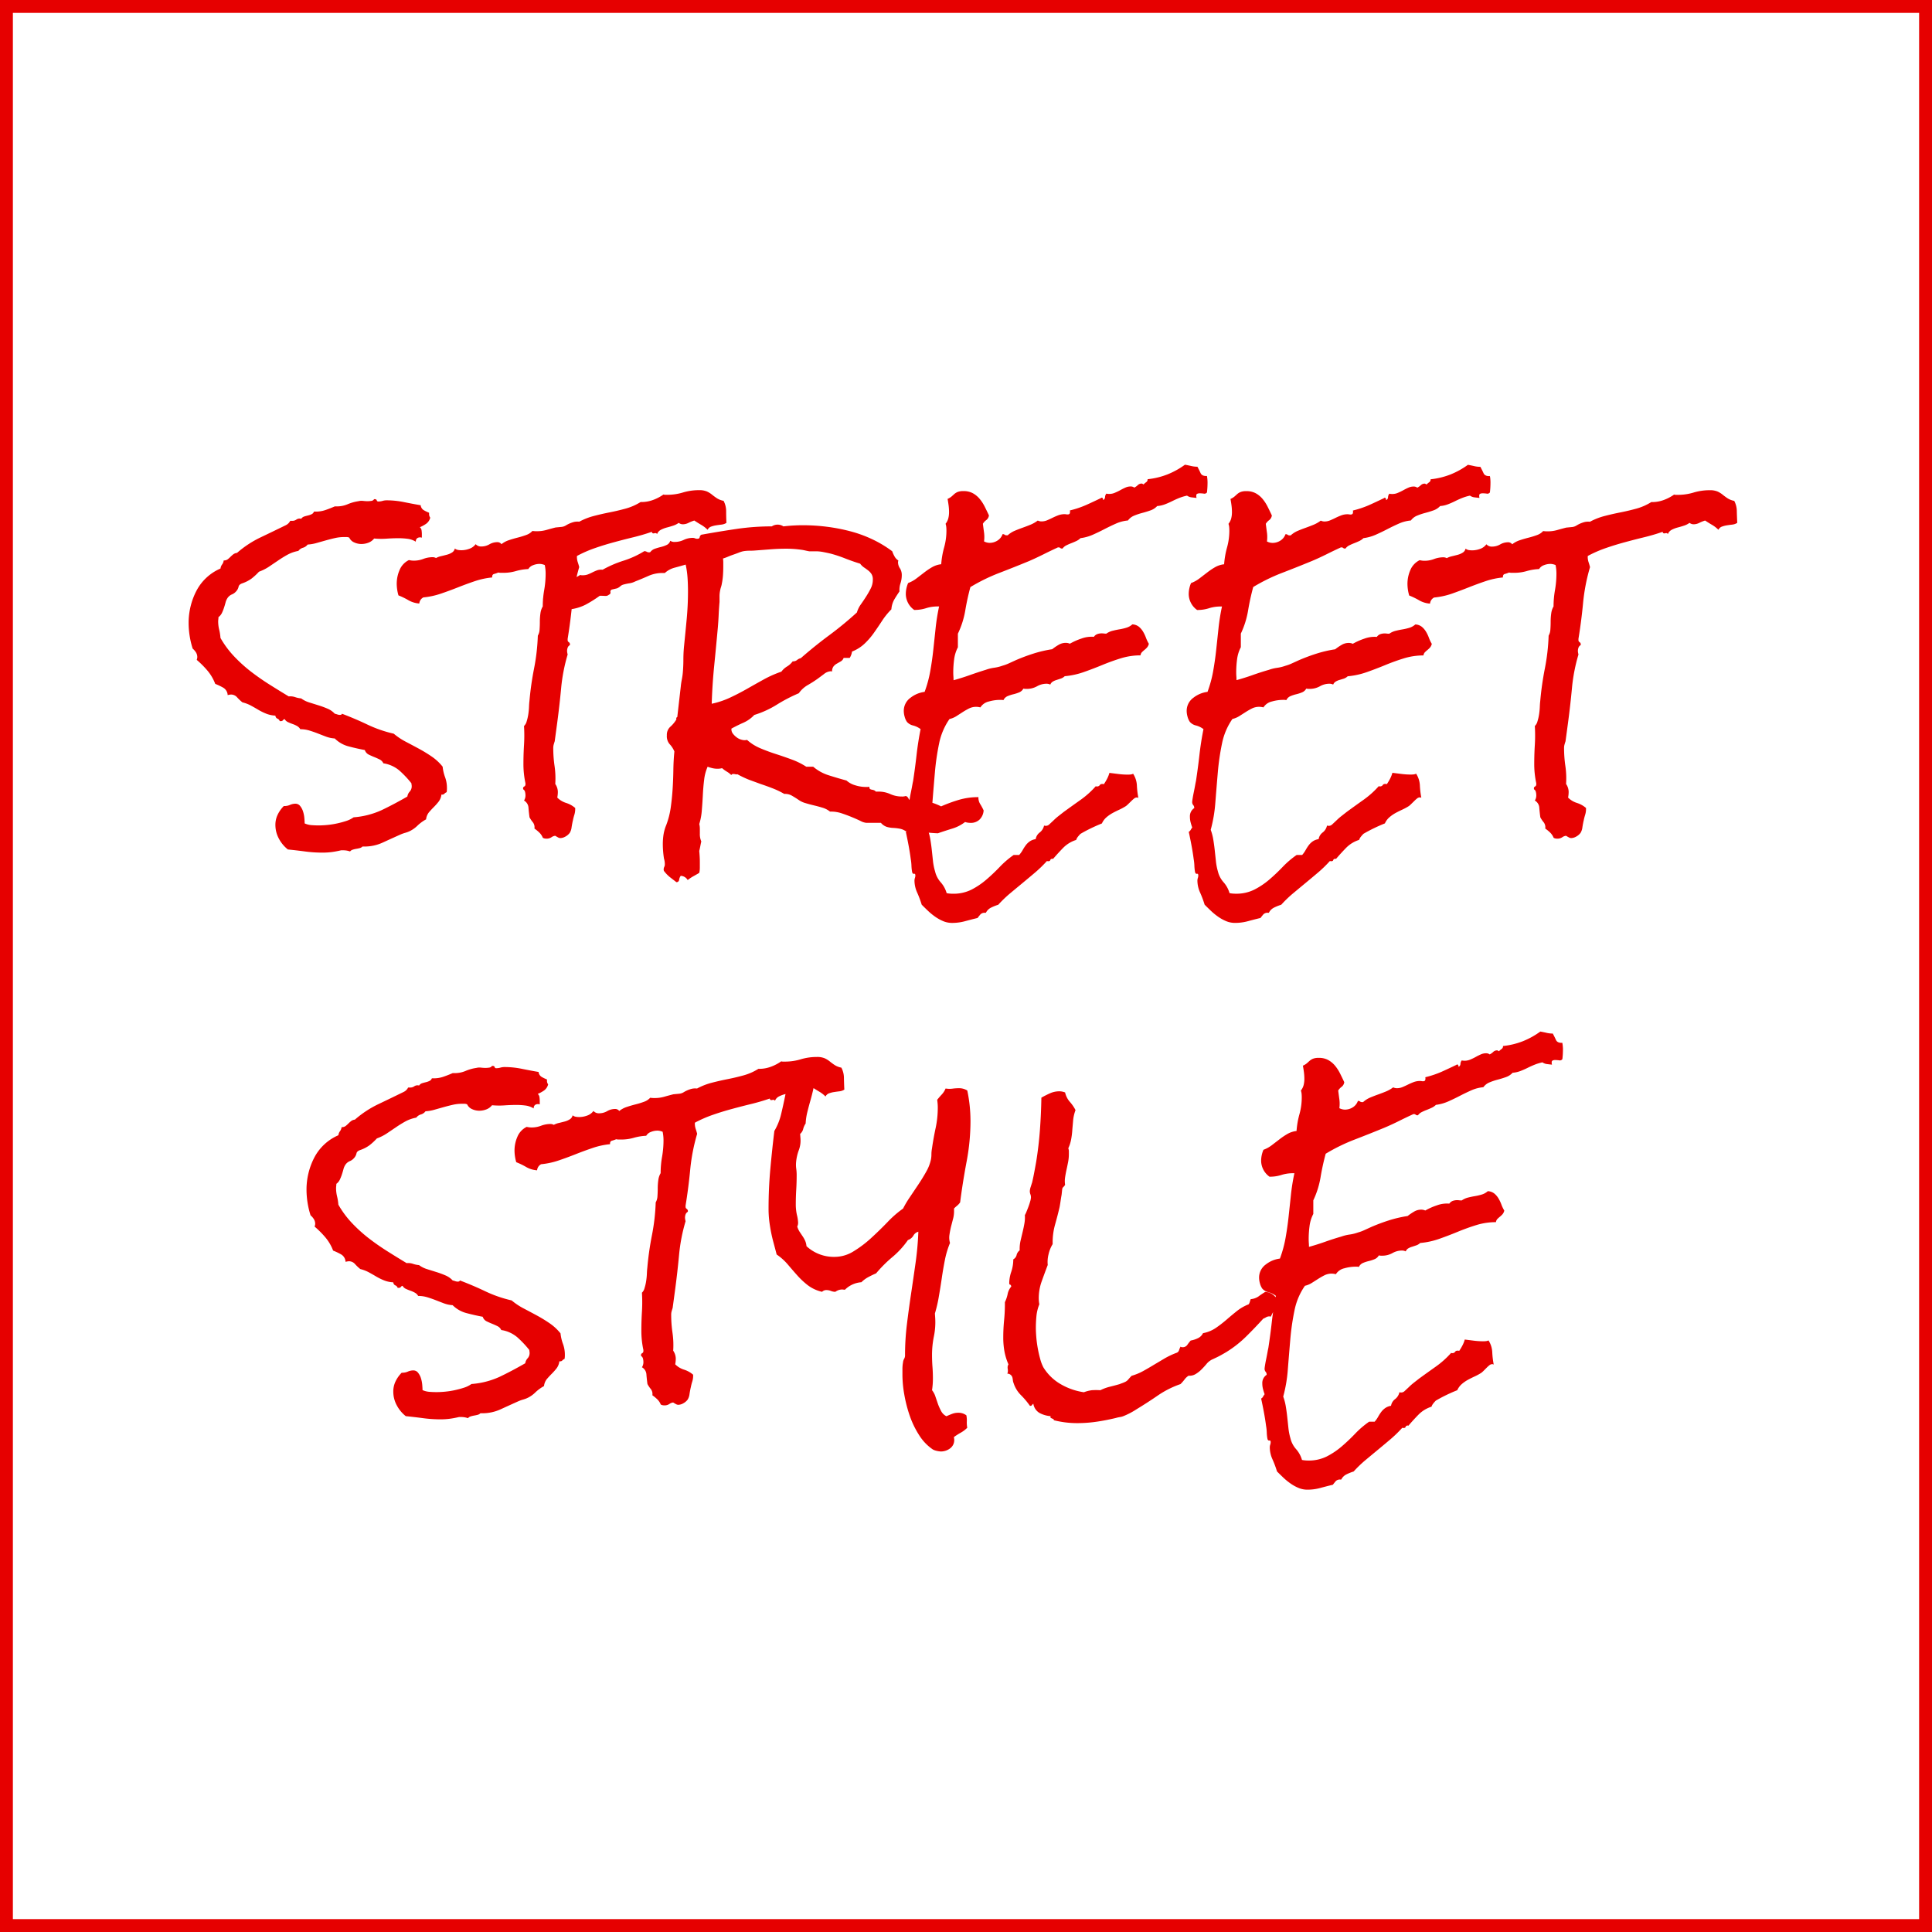
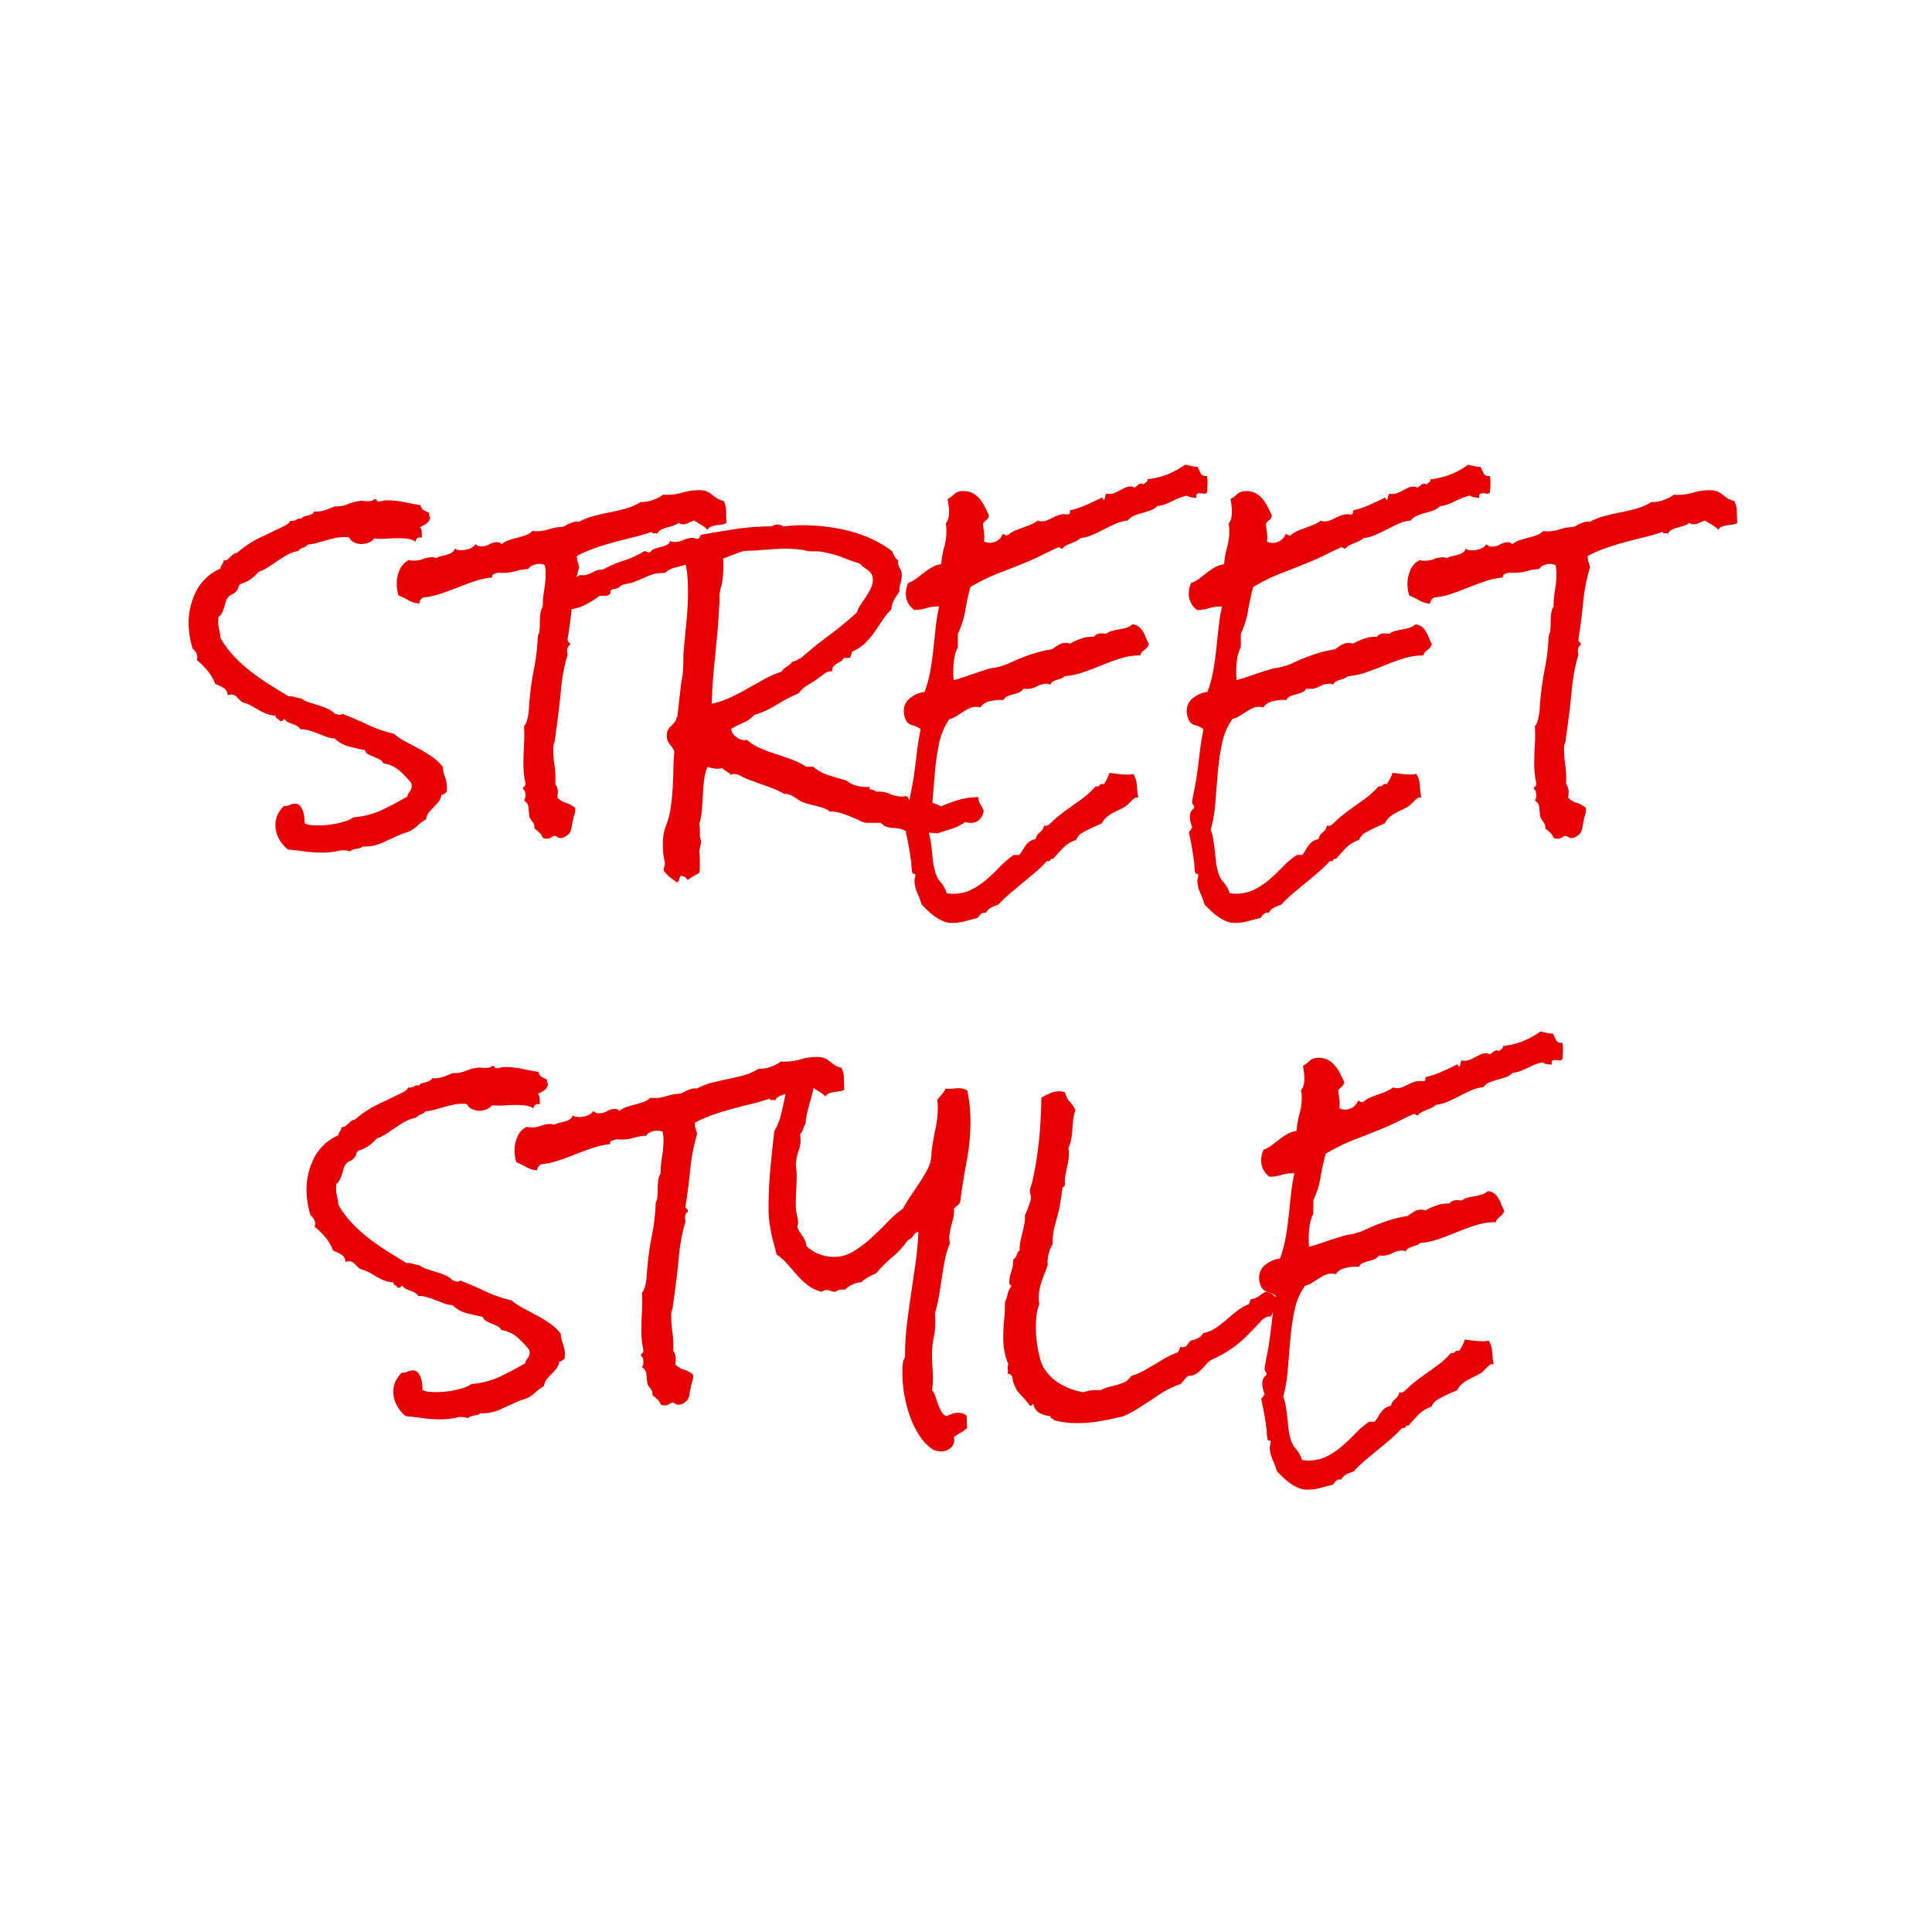
<svg xmlns="http://www.w3.org/2000/svg" width="150" height="150" viewBox="0 0 150 150">
  <g transform="translate(-70 -875)">
    <g transform="translate(70 875)">
      <g transform="translate(0 0)">
        <g transform="translate(0 0)" fill="none" stroke="#e60000" stroke-width="1">
          <rect width="150" height="150" stroke="none" />
-           <rect x="0.5" y="0.5" width="149" height="149" fill="none" />
        </g>
      </g>
      <path d="M-37.3-.831a1.861,1.861,0,0,1-.022.337.453.453,0,0,0-.18.124.235.235,0,0,1-.225.056,1.115,1.115,0,0,1-.225.562,5.035,5.035,0,0,1-.371.416q-.191.191-.371.4a1.049,1.049,0,0,0-.225.55,3.166,3.166,0,0,0-.663.483,2.289,2.289,0,0,1-.573.416,2.121,2.121,0,0,1-.382.146,2.919,2.919,0,0,0-.4.146q-.651.292-1.336.606a3.382,3.382,0,0,1-1.426.314h-.157a.472.472,0,0,1-.225.124q-.135.034-.27.056a1.774,1.774,0,0,0-.27.067.4.4,0,0,0-.2.135,1.566,1.566,0,0,0-.539-.09h-.157q-.382.09-.719.135a5.445,5.445,0,0,1-.719.045A10.186,10.186,0,0,1-48.3,4.11q-.674-.09-1.348-.157a2.641,2.641,0,0,1-.7-.842,2.235,2.235,0,0,1-.27-1.067,1.8,1.8,0,0,1,.18-.8,2.43,2.43,0,0,1,.472-.663h.067a1.067,1.067,0,0,0,.416-.09A1.067,1.067,0,0,1-49.066.4a.457.457,0,0,1,.371.18,1.288,1.288,0,0,1,.225.427,2.326,2.326,0,0,1,.1.505q.022.258.022.416a1.567,1.567,0,0,0,.528.135q.281.022.573.022t.651-.034a6.393,6.393,0,0,0,.73-.112,7.219,7.219,0,0,0,.719-.191,2.1,2.1,0,0,0,.6-.292A6.379,6.379,0,0,0-42.373.9q.943-.449,2-1.056a.722.722,0,0,1,.191-.393.6.6,0,0,0,.146-.438.52.52,0,0,0-.011-.1.52.52,0,0,1-.011-.1,7.9,7.9,0,0,0-.932-.988,2.492,2.492,0,0,0-1.247-.562.606.606,0,0,0-.292-.3q-.2-.1-.427-.191t-.427-.191a.6.6,0,0,1-.292-.348q-.606-.112-1.247-.281a2.359,2.359,0,0,1-1.089-.618,2.33,2.33,0,0,1-.685-.146q-.326-.124-.64-.247t-.651-.225a2.41,2.41,0,0,0-.7-.1.652.652,0,0,0-.247-.247,2.127,2.127,0,0,0-.348-.157q-.191-.067-.359-.146a.565.565,0,0,1-.258-.236.218.218,0,0,0-.135.09.175.175,0,0,1-.157.067h-.09a.3.3,0,0,0-.18-.191.267.267,0,0,1-.157-.236,2.22,2.22,0,0,1-.73-.157,4.582,4.582,0,0,1-.606-.3q-.281-.168-.573-.326a2.8,2.8,0,0,0-.651-.247,3.44,3.44,0,0,1-.416-.393.62.62,0,0,0-.483-.213,1.238,1.238,0,0,0-.247.045.7.7,0,0,0-.337-.573,4.893,4.893,0,0,0-.629-.3,3.546,3.546,0,0,0-.606-1.033,7.26,7.26,0,0,0-.831-.831.713.713,0,0,0,.045-.2.692.692,0,0,0-.112-.393,1.3,1.3,0,0,0-.247-.281,6.634,6.634,0,0,1-.314-1.977,5.394,5.394,0,0,1,.6-2.5,3.8,3.8,0,0,1,1.875-1.741.648.648,0,0,1,.124-.314.648.648,0,0,0,.124-.314.491.491,0,0,0,.314-.09,2.587,2.587,0,0,0,.213-.191,2.587,2.587,0,0,1,.213-.191.571.571,0,0,1,.292-.112,8.061,8.061,0,0,1,1.819-1.2q.966-.46,1.977-.955a.732.732,0,0,0,.337-.337h.135a.536.536,0,0,0,.348-.1.445.445,0,0,1,.371-.056.43.43,0,0,1,.236-.18q.146-.045.292-.079a1.258,1.258,0,0,0,.281-.1.341.341,0,0,0,.18-.2h.157a2.264,2.264,0,0,0,.741-.124q.359-.124.719-.281h.157a2.115,2.115,0,0,0,.842-.168,3.414,3.414,0,0,1,.842-.236.972.972,0,0,1,.359-.022,2.9,2.9,0,0,0,.359.022,1.949,1.949,0,0,0,.27-.022.293.293,0,0,0,.225-.135h.045q.135,0,.157.09a.12.12,0,0,0,.135.09,1.14,1.14,0,0,0,.314-.045,1.14,1.14,0,0,1,.314-.045,6.689,6.689,0,0,1,1.336.135q.663.135,1.314.247a.511.511,0,0,0,.236.382,3.059,3.059,0,0,0,.416.2v.09a.453.453,0,0,0,.09.292.829.829,0,0,1-.314.472,2.606,2.606,0,0,1-.494.27.37.37,0,0,1,.135.247,2.074,2.074,0,0,1,.022.292v.27l-.112-.022q-.359,0-.359.337a1.6,1.6,0,0,0-.64-.225,5.35,5.35,0,0,0-.685-.045q-.449,0-.943.034a5.924,5.924,0,0,1-.966-.011,1.027,1.027,0,0,1-.449.326,1.526,1.526,0,0,1-.539.1,1.333,1.333,0,0,1-.562-.124.739.739,0,0,1-.382-.371.552.552,0,0,0-.2-.045h-.2a3.2,3.2,0,0,0-.708.079q-.348.079-.708.18t-.708.2a3.259,3.259,0,0,1-.708.124.681.681,0,0,1-.359.247.681.681,0,0,0-.359.247,2.817,2.817,0,0,0-.854.3q-.382.213-.741.46l-.7.472a3.638,3.638,0,0,1-.764.382,4.587,4.587,0,0,1-.584.539,2.739,2.739,0,0,1-.7.359q-.27.09-.3.27a.769.769,0,0,1-.191.359.849.849,0,0,1-.326.236.771.771,0,0,0-.326.258,1.122,1.122,0,0,0-.168.371q-.056.213-.124.416a3.584,3.584,0,0,1-.157.393.864.864,0,0,1-.27.326,1.447,1.447,0,0,1-.011.18,1.288,1.288,0,0,0-.011.157,2.722,2.722,0,0,0,.079.64,3.915,3.915,0,0,1,.1.64,7.41,7.41,0,0,0,1.056,1.426,11.433,11.433,0,0,0,1.3,1.179q.7.539,1.449,1.011t1.494.921a1.184,1.184,0,0,1,.494.056,1.959,1.959,0,0,0,.472.1,2.064,2.064,0,0,0,.629.314l.719.225a7,7,0,0,1,.7.258,1.613,1.613,0,0,1,.562.393,1.307,1.307,0,0,1,.2.056.572.572,0,0,0,.2.034q.135,0,.157-.09,1.011.382,1.977.842a9.842,9.842,0,0,0,2.044.708,5.174,5.174,0,0,0,.943.629q.517.27,1.033.55a10.888,10.888,0,0,1,.988.606,3.888,3.888,0,0,1,.831.775,3.353,3.353,0,0,0,.191.82A2.4,2.4,0,0,1-37.3-.831Zm21.7-20.574a.9.9,0,0,1-.382.135q-.2.022-.416.056a2.011,2.011,0,0,0-.393.1.484.484,0,0,0-.27.247,2.424,2.424,0,0,0-.494-.382q-.27-.157-.539-.337a2.811,2.811,0,0,0-.449.18,1,1,0,0,1-.449.112.539.539,0,0,1-.314-.112,1.452,1.452,0,0,1-.416.213q-.236.079-.494.146a2.2,2.2,0,0,0-.472.18.636.636,0,0,0-.3.337q-.045-.112-.213-.067t-.191-.112q-.719.247-1.46.427t-1.482.382q-.741.2-1.46.449a9.556,9.556,0,0,0-1.393.606.092.092,0,0,0-.022.067,1.341,1.341,0,0,0,.067.427q.067.2.112.382a14.765,14.765,0,0,0-.539,2.785q-.135,1.415-.359,2.785v.09a.186.186,0,0,0,.09.168.207.207,0,0,1,.09.191l-.022.045a.36.36,0,0,0-.157.191.75.75,0,0,0-.045.258,1.229,1.229,0,0,0,.045.27,13.469,13.469,0,0,0-.505,2.605q-.124,1.325-.3,2.65l-.2,1.482q-.045.135-.079.258a.977.977,0,0,0-.034.258,9.606,9.606,0,0,0,.1,1.4,6.721,6.721,0,0,1,.056,1.4,1.125,1.125,0,0,1,.2.606q0,.112-.011.225t-.034.225a1.658,1.658,0,0,0,.685.416,2,2,0,0,1,.708.393v.09a1.446,1.446,0,0,1-.067.438,4.167,4.167,0,0,0-.112.438q-.045.18-.1.517a1.062,1.062,0,0,1-.146.449,1.018,1.018,0,0,1-.326.281.828.828,0,0,1-.416.124.447.447,0,0,1-.191-.067q-.124-.067-.191-.112a.6.6,0,0,0-.292.112.673.673,0,0,1-.359.112.967.967,0,0,1-.157-.011.574.574,0,0,1-.157-.056,1.158,1.158,0,0,0-.258-.393,2.931,2.931,0,0,0-.393-.326.636.636,0,0,0-.112-.472,2.361,2.361,0,0,1-.27-.4q-.045-.314-.079-.719a.693.693,0,0,0-.348-.584.721.721,0,0,0,.112-.427,1.025,1.025,0,0,0-.034-.247.314.314,0,0,0-.146-.2V-.764a.144.144,0,0,1,.079-.168.181.181,0,0,0,.1-.168v-.09a7.025,7.025,0,0,1-.157-1.5q0-.741.045-1.471a12.057,12.057,0,0,0,0-1.471A.753.753,0,0,0-31.108-6a3.568,3.568,0,0,0,.124-.539,5.109,5.109,0,0,0,.056-.573q.011-.281.034-.46a23.591,23.591,0,0,1,.359-2.527,15.912,15.912,0,0,0,.292-2.549,1.034,1.034,0,0,0,.135-.472q.022-.292.022-.618a4.521,4.521,0,0,1,.045-.64,1.431,1.431,0,0,1,.18-.539,7.333,7.333,0,0,1,.112-1.269,7.46,7.46,0,0,0,.112-1.292,3.32,3.32,0,0,0-.067-.651,1.1,1.1,0,0,0-.4-.09,1.381,1.381,0,0,0-.505.1.691.691,0,0,0-.371.3,4.2,4.2,0,0,0-.966.157,3.42,3.42,0,0,1-.943.135h-.225a1.041,1.041,0,0,1-.2-.022,2.387,2.387,0,0,1-.326.112q-.168.045-.146.27a6.027,6.027,0,0,0-1.359.292q-.663.225-1.314.483t-1.314.483a6.027,6.027,0,0,1-1.359.292.592.592,0,0,0-.314.472,1.94,1.94,0,0,1-.831-.247,5.507,5.507,0,0,0-.786-.382,3.271,3.271,0,0,1-.135-.9,2.676,2.676,0,0,1,.225-1.078,1.491,1.491,0,0,1,.719-.764q.112.022.2.034a1.642,1.642,0,0,0,.2.011,2.035,2.035,0,0,0,.719-.135,2.094,2.094,0,0,1,.741-.135.559.559,0,0,1,.247.067,1.49,1.49,0,0,1,.393-.146q.236-.056.449-.112a1.417,1.417,0,0,0,.393-.168.481.481,0,0,0,.225-.314.53.53,0,0,0,.247.112,1.637,1.637,0,0,0,.27.022,1.8,1.8,0,0,0,.606-.112,1.015,1.015,0,0,0,.494-.359.565.565,0,0,0,.449.18,1.258,1.258,0,0,0,.618-.168,1.221,1.221,0,0,1,.6-.168.387.387,0,0,1,.337.157,1.821,1.821,0,0,1,.584-.314q.337-.112.685-.2a6.69,6.69,0,0,0,.651-.2,1.179,1.179,0,0,0,.483-.314,2.035,2.035,0,0,0,.359.022,2.605,2.605,0,0,0,.73-.1q.348-.1.708-.191l.472-.045a.8.8,0,0,0,.326-.112,2.326,2.326,0,0,1,.3-.157,2.387,2.387,0,0,1,.326-.112,1.21,1.21,0,0,1,.416-.022,5.063,5.063,0,0,1,1.146-.449q.606-.157,1.235-.281t1.235-.292a4.345,4.345,0,0,0,1.146-.505h.067a2.609,2.609,0,0,0,.887-.157,3.418,3.418,0,0,0,.82-.427.424.424,0,0,0,.135.022h.157a4.213,4.213,0,0,0,1.224-.18,4.29,4.29,0,0,1,1.247-.18,1.5,1.5,0,0,1,.606.1,1.825,1.825,0,0,1,.4.247q.18.146.382.281a1.49,1.49,0,0,0,.517.2,1.726,1.726,0,0,1,.2.82Q-15.622-21.854-15.6-21.405ZM4.369.921a1.092,1.092,0,0,1-.314.708.965.965,0,0,1-.7.258,1.341,1.341,0,0,1-.427-.067,3.069,3.069,0,0,1-1.011.517q-.584.18-1.1.359A11.136,11.136,0,0,1-.416,2.583a5.827,5.827,0,0,0-1.258-.045,1.188,1.188,0,0,0-.472-.2A3.727,3.727,0,0,0-2.65,2.28,2.129,2.129,0,0,1-3.145,2.2a1.017,1.017,0,0,1-.46-.314H-4.728a1.2,1.2,0,0,1-.46-.146q-.3-.146-.674-.3t-.786-.292a2.521,2.521,0,0,0-.775-.135h-.135a1.68,1.68,0,0,0-.573-.3q-.326-.1-.663-.18T-9.445.359A1.79,1.79,0,0,1-9.984.112q-.225-.157-.517-.326a1.043,1.043,0,0,0-.606-.146,6.443,6.443,0,0,0-.887-.427q-.46-.18-.932-.337l-.921-.337a8.133,8.133,0,0,1-.9-.427.279.279,0,0,1-.157,0,.66.66,0,0,0-.157-.022q-.135,0-.157.09a1.733,1.733,0,0,0-.348-.27,2.45,2.45,0,0,1-.371-.27,1.674,1.674,0,0,1-.168.034,1.378,1.378,0,0,1-.191.011,1.71,1.71,0,0,1-.393-.045,3.032,3.032,0,0,1-.371-.112,3.453,3.453,0,0,0-.27,1.011Q-17.4-.9-17.43-.3t-.079,1.19a4.773,4.773,0,0,1-.2,1.089,1.477,1.477,0,0,1,.045.359v.382a1.369,1.369,0,0,0,.112.606q-.045.2-.079.382t-.079.359q.022.247.034.46t.011.46v.382a1.859,1.859,0,0,1-.045.4q-.225.135-.449.258a3.159,3.159,0,0,0-.449.3A.655.655,0,0,0-19.148,6a.663.663,0,0,0-.124.3.2.2,0,0,1-.213.191l-.517-.4a2.77,2.77,0,0,1-.449-.472.25.25,0,0,1-.022-.112.446.446,0,0,1,.045-.2.4.4,0,0,0,.045-.18,1.493,1.493,0,0,0-.067-.472q-.045-.292-.067-.573t-.022-.55a4.8,4.8,0,0,1,.056-.741,3.28,3.28,0,0,1,.213-.741,6.339,6.339,0,0,0,.348-1.37q.1-.719.146-1.449t.056-1.471q.011-.741.079-1.415a1.848,1.848,0,0,0-.371-.573.939.939,0,0,1-.213-.685.834.834,0,0,1,.27-.663,2.381,2.381,0,0,0,.472-.573q-.045-.135.067-.18l.27-2.358q.022-.247.079-.539t.079-.539q.045-.517.045-1.011t.045-.988q.112-1.1.213-2.179t.1-2.156q0-.517-.034-1.033a7,7,0,0,0-.146-1.033q-.382.112-.842.236a1.8,1.8,0,0,0-.775.416h-.18a2.652,2.652,0,0,0-1.089.225q-.505.225-1.022.427a1.5,1.5,0,0,1-.449.146,4.12,4.12,0,0,0-.472.1.583.583,0,0,0-.247.135.955.955,0,0,1-.247.157l-.382.09a.166.166,0,0,0-.135.2.163.163,0,0,1-.112.2.392.392,0,0,1-.314.1q-.2-.011-.314-.011h-.09a9.555,9.555,0,0,1-1.089.685,3.583,3.583,0,0,1-1.247.371l-.494.314a1.023,1.023,0,0,1-.562.157.808.808,0,0,1-.4-.09,2.252,2.252,0,0,1-.281-.606,1.37,1.37,0,0,0-.348-.584.551.551,0,0,0,.146-.3,3.462,3.462,0,0,1,.079-.348q.674-.292,1.359-.562a8.581,8.581,0,0,0,1.314-.651.681.681,0,0,0,.2.022,1.145,1.145,0,0,0,.4-.067A3.741,3.741,0,0,0-26-17.564a3.741,3.741,0,0,1,.359-.157.963.963,0,0,1,.427-.045,8.637,8.637,0,0,1,1.617-.7,7.181,7.181,0,0,0,1.617-.741.379.379,0,0,1,.191.045.334.334,0,0,0,.168.045.178.178,0,0,0,.112-.022.745.745,0,0,1,.359-.258,4.661,4.661,0,0,1,.46-.135,2.28,2.28,0,0,0,.449-.157.507.507,0,0,0,.281-.326.532.532,0,0,0,.337.09,1.606,1.606,0,0,0,.708-.157,1.606,1.606,0,0,1,.708-.157.423.423,0,0,1,.168.034.423.423,0,0,0,.168.034q.18,0,.191-.112a.3.3,0,0,1,.124-.2q1.37-.247,2.729-.449a18.674,18.674,0,0,1,2.751-.2.792.792,0,0,1,.449-.135.792.792,0,0,1,.449.135q.382-.045.764-.067t.764-.022a14.841,14.841,0,0,1,1.8.112,14.077,14.077,0,0,1,1.831.348,9.832,9.832,0,0,1,1.741.629,8.959,8.959,0,0,1,1.55.932,2.388,2.388,0,0,0,.18.4.846.846,0,0,0,.292.314.156.156,0,0,1-.011.067.156.156,0,0,0-.011.067.852.852,0,0,0,.146.472.967.967,0,0,1,.146.539,2.045,2.045,0,0,1-.1.629,1.654,1.654,0,0,0-.079.629q-.247.359-.416.651a1.844,1.844,0,0,0-.213.741,5.479,5.479,0,0,0-.719.887q-.314.483-.64.943a5.615,5.615,0,0,1-.73.842,3.026,3.026,0,0,1-.966.606,1.247,1.247,0,0,1-.18.494H-6.5a.5.5,0,0,1-.225.27l-.314.18a.837.837,0,0,0-.258.225.626.626,0,0,0-.1.382.25.25,0,0,0-.112-.022.94.94,0,0,0-.528.225l-.483.359q-.382.27-.775.494a2.178,2.178,0,0,0-.685.629,12.27,12.27,0,0,0-1.707.887,7.44,7.44,0,0,1-1.752.8,2.573,2.573,0,0,1-.842.6q-.483.213-.932.46v.067a.552.552,0,0,0,.135.348,1.458,1.458,0,0,0,.314.292,1.08,1.08,0,0,0,.393.168.771.771,0,0,0,.371,0,3.666,3.666,0,0,0,1.033.651q.584.247,1.213.449t1.235.427A5.622,5.622,0,0,1-9.4-2.471h.539A3.415,3.415,0,0,0-7.637-1.8q.708.225,1.359.4a1.722,1.722,0,0,0,.685.371A2.8,2.8,0,0,0-4.8-.9h.135A.5.5,0,0,0-4.5-.921v.045a.147.147,0,0,0,.067.146.474.474,0,0,0,.146.045.622.622,0,0,1,.157.045.275.275,0,0,1,.124.1h.225a2.176,2.176,0,0,1,.9.191,2.176,2.176,0,0,0,.9.191A.875.875,0,0,0-1.673-.2a.341.341,0,0,1,.2.18A.663.663,0,0,0-1.292.2Q-1.134.18-1,.168T-.73.157A3.609,3.609,0,0,1,.191.27a4.559,4.559,0,0,1,.876.337A11.61,11.61,0,0,1,2.482.09a5.293,5.293,0,0,1,1.482-.2v.045A.943.943,0,0,0,4.11.438,4.288,4.288,0,0,1,4.369.921ZM-4.234-17a.782.782,0,0,0-.1-.427,1.142,1.142,0,0,0-.258-.281q-.157-.124-.326-.236a1.24,1.24,0,0,1-.3-.292q-.584-.18-1.146-.4a10.272,10.272,0,0,0-1.146-.382q-.292-.067-.584-.124a3.086,3.086,0,0,0-.584-.056h-.494q-.135-.022-.281-.056t-.281-.056q-.314-.045-.618-.067t-.618-.022q-.584,0-1.168.045l-1.168.09q-.247.022-.517.022a2.524,2.524,0,0,0-.494.045,2.054,2.054,0,0,0-.314.1q-.2.079-.427.157t-.438.168a3.354,3.354,0,0,1-.371.135,2.221,2.221,0,0,1,.022.314v.292q0,.337-.022.674a5.194,5.194,0,0,1-.09.674,1.774,1.774,0,0,1-.067.27,1.774,1.774,0,0,0-.067.27,2.075,2.075,0,0,0-.045.449v.427q-.045.517-.067,1.011t-.067,1.011q-.135,1.482-.281,2.942t-.191,2.942a6.547,6.547,0,0,0,1.415-.472q.674-.314,1.325-.685t1.3-.73a8.653,8.653,0,0,1,1.37-.606,1.5,1.5,0,0,1,.438-.4,1.5,1.5,0,0,0,.438-.4.49.49,0,0,0,.337-.1.671.671,0,0,1,.292-.146q1.078-.943,2.2-1.774a27.131,27.131,0,0,0,2.156-1.774,2.056,2.056,0,0,1,.3-.618q.213-.3.416-.618a6.729,6.729,0,0,0,.359-.629A1.486,1.486,0,0,0-4.234-17ZM21.753-24.55q0,.2-.011.4t-.034.382a.241.241,0,0,1-.258.09,2.74,2.74,0,0,0-.3-.022.484.484,0,0,0-.191.034.141.141,0,0,0-.079.146.467.467,0,0,0,.022.18l-.382-.045a.75.75,0,0,1-.359-.135,3.67,3.67,0,0,0-.6.18q-.281.112-.55.247t-.562.247a2.1,2.1,0,0,1-.606.135,1.242,1.242,0,0,1-.517.337q-.314.112-.651.2a4.762,4.762,0,0,0-.629.213,1.1,1.1,0,0,0-.472.371,2.929,2.929,0,0,0-.943.247q-.449.2-.887.427t-.887.427a3.416,3.416,0,0,1-.966.27,1.144,1.144,0,0,1-.326.225q-.191.09-.393.168t-.382.168a.782.782,0,0,0-.292.247h-.045a.183.183,0,0,1-.135-.045.183.183,0,0,0-.135-.045.13.13,0,0,0-.09.022q-.539.247-1.078.517T7.9-18.44q-1.146.472-2.313.921a14.178,14.178,0,0,0-2.246,1.1,18.509,18.509,0,0,0-.4,1.831A6.789,6.789,0,0,1,2.37-12.8v1.056a2.779,2.779,0,0,0-.292.943,7.649,7.649,0,0,0-.067.988q0,.18.011.326t.011.3q.651-.18,1.269-.4T4.548-10a3.2,3.2,0,0,1,.64-.157,3.2,3.2,0,0,0,.64-.157,3.38,3.38,0,0,0,.517-.191l.517-.236a14.526,14.526,0,0,1,1.381-.517,9.468,9.468,0,0,1,1.449-.337,4.081,4.081,0,0,1,.494-.337,1.062,1.062,0,0,1,.539-.157.75.75,0,0,1,.337.067,5.039,5.039,0,0,1,.9-.4,2.252,2.252,0,0,1,.966-.135.564.564,0,0,1,.27-.213.994.994,0,0,1,.337-.056,1.193,1.193,0,0,1,.168.011,1.378,1.378,0,0,0,.191.011,1.48,1.48,0,0,1,.494-.225q.27-.067.539-.112a4.159,4.159,0,0,0,.528-.124,1.22,1.22,0,0,0,.46-.258.872.872,0,0,1,.505.18,1.467,1.467,0,0,1,.326.382,2.724,2.724,0,0,1,.225.472,2.724,2.724,0,0,0,.225.472.656.656,0,0,1-.135.281,1.642,1.642,0,0,1-.2.191,2.451,2.451,0,0,0-.2.18.422.422,0,0,0-.112.247,5.126,5.126,0,0,0-1.516.225q-.73.225-1.437.517t-1.437.55a6.056,6.056,0,0,1-1.494.326.806.806,0,0,1-.292.18l-.337.112a1.268,1.268,0,0,0-.292.124.484.484,0,0,0-.2.236.644.644,0,0,0-.292-.067,1.493,1.493,0,0,0-.741.2,1.62,1.62,0,0,1-.809.2.9.9,0,0,1-.247-.022.652.652,0,0,1-.326.292,2.866,2.866,0,0,1-.449.146,2.866,2.866,0,0,0-.449.146.634.634,0,0,0-.326.314.5.5,0,0,0-.157-.022H5.6a3.206,3.206,0,0,0-.82.124,1.046,1.046,0,0,0-.663.46,1.32,1.32,0,0,0-.314-.045A1.239,1.239,0,0,0,3.246-7a5.516,5.516,0,0,0-.494.281L2.257-6.4a1.714,1.714,0,0,1-.539.225A5.082,5.082,0,0,0,.91-4.268,19.069,19.069,0,0,0,.584-2.021Q.483-.854.393.3A11.1,11.1,0,0,1,.034,2.426a4.08,4.08,0,0,1,.2.764q.067.4.112.82t.09.842A4.548,4.548,0,0,0,.6,5.66a1.939,1.939,0,0,0,.438.842,2.16,2.16,0,0,1,.46.842,2.234,2.234,0,0,0,.236.034q.124.011.258.011a3.1,3.1,0,0,0,1.426-.314A5.893,5.893,0,0,0,4.571,6.3a14.346,14.346,0,0,0,1.044-.988A7.107,7.107,0,0,1,6.7,4.38h.427A2.206,2.206,0,0,0,7.4,4a3.333,3.333,0,0,1,.247-.382,1.341,1.341,0,0,1,.314-.3,1.1,1.1,0,0,1,.449-.168.806.806,0,0,1,.314-.517.91.91,0,0,0,.337-.539.25.25,0,0,0,.112.022.366.366,0,0,0,.27-.09l.337-.314a4.486,4.486,0,0,1,.393-.348l.416-.326q.651-.472,1.3-.932a6.979,6.979,0,0,0,1.19-1.067.092.092,0,0,0,.067.022.264.264,0,0,0,.247-.112q.067-.112.314-.067a4.669,4.669,0,0,0,.247-.416,2.264,2.264,0,0,0,.18-.46l.719.09a5.789,5.789,0,0,0,.719.045,1.934,1.934,0,0,0,.213-.011.562.562,0,0,0,.191-.056,1.839,1.839,0,0,1,.292.91,6.778,6.778,0,0,0,.112.955.089.089,0,0,1-.056-.011.089.089,0,0,0-.056-.011.342.342,0,0,0-.213.079,2.322,2.322,0,0,0-.213.191L15.622.4a1.949,1.949,0,0,1-.2.18A4.291,4.291,0,0,1,14.9.865q-.27.124-.517.258a2.793,2.793,0,0,0-.472.326,1.384,1.384,0,0,0-.359.483q-.449.18-.865.382t-.8.427a2.735,2.735,0,0,0-.2.225.8.8,0,0,0-.135.247,2.443,2.443,0,0,0-1,.606q-.393.4-.8.876l-.022-.022q-.157,0-.191.112t-.258.067a9.9,9.9,0,0,1-.9.876q-.472.4-.966.809t-.988.82a9.388,9.388,0,0,0-.921.887,3.66,3.66,0,0,0-.562.225.881.881,0,0,0-.4.4H4.481a.452.452,0,0,0-.348.112q-.1.112-.236.292-.472.112-.966.247a3.824,3.824,0,0,1-1.011.135,1.774,1.774,0,0,1-.685-.135,3.253,3.253,0,0,1-.629-.348,4.841,4.841,0,0,1-.562-.46q-.258-.247-.483-.472a8,8,0,0,0-.348-.932A2.3,2.3,0,0,1-1,6.379a.67.67,0,0,1,.034-.213.6.6,0,0,0,.034-.191q0-.157-.1-.135t-.146-.112a3.254,3.254,0,0,1-.056-.505,3.8,3.8,0,0,0-.056-.528q-.067-.517-.168-1.056t-.213-1.056a.343.343,0,0,0,.146-.146A1.667,1.667,0,0,1-1.4,2.246a4.075,4.075,0,0,1-.124-.393,1.714,1.714,0,0,1-.056-.438A.756.756,0,0,1-1.247.741.32.32,0,0,0-1.325.505.355.355,0,0,1-1.4.247q0-.045.034-.258t.09-.483q.056-.27.1-.517t.067-.337q.157-1.033.27-2.033t.314-2.01A1.638,1.638,0,0,0-1.1-5.671a.9.9,0,0,1-.483-.281,1.265,1.265,0,0,1-.18-.4,1.659,1.659,0,0,1-.067-.427,1.248,1.248,0,0,1,.517-1.044,2.219,2.219,0,0,1,1.1-.46A9.273,9.273,0,0,0,.225-9.894q.146-.82.236-1.651l.18-1.685a15.784,15.784,0,0,1,.27-1.685H.775a2.892,2.892,0,0,0-.876.135,2.892,2.892,0,0,1-.876.135h-.045a1.536,1.536,0,0,1-.651-1.235,2.184,2.184,0,0,1,.18-.854,2.5,2.5,0,0,0,.651-.359l.6-.46a5.247,5.247,0,0,1,.618-.416,1.815,1.815,0,0,1,.7-.225,6.6,6.6,0,0,1,.225-1.3,4.88,4.88,0,0,0,.18-1.3q0-.135-.011-.27a1.153,1.153,0,0,0-.056-.27,1.145,1.145,0,0,0,.213-.427,1.938,1.938,0,0,0,.056-.472,4.077,4.077,0,0,0-.034-.528q-.034-.258-.079-.505a1.2,1.2,0,0,0,.314-.191l.213-.191a.948.948,0,0,1,.258-.157,1.18,1.18,0,0,1,.449-.067,1.482,1.482,0,0,1,.73.168,1.854,1.854,0,0,1,.528.438,3.127,3.127,0,0,1,.393.606q.168.337.326.674a.536.536,0,0,1-.2.359,1.012,1.012,0,0,0-.27.292q.045.359.09.685a2.621,2.621,0,0,1,0,.685.956.956,0,0,0,.427.112,1.123,1.123,0,0,0,.618-.18.951.951,0,0,0,.393-.494h.045A.193.193,0,0,1,6-20.484a.227.227,0,0,0,.146.045h.09a1.9,1.9,0,0,1,.539-.348q.292-.124.606-.236T8-21.259a2.564,2.564,0,0,0,.573-.326.644.644,0,0,0,.292.067,1.118,1.118,0,0,0,.438-.09q.213-.09.416-.191t.438-.191a1.408,1.408,0,0,1,.505-.09.706.706,0,0,1,.112.011.706.706,0,0,0,.112.011q.157,0,.18-.112a.459.459,0,0,0,0-.2,7.582,7.582,0,0,0,1.247-.416q.528-.236,1.179-.55,0-.022.045-.022a.088.088,0,0,1,.09.067.37.37,0,0,1,.022.112.254.254,0,0,0,.146-.225.474.474,0,0,1,.1-.27,1.066,1.066,0,0,0,.247.022,1.067,1.067,0,0,0,.416-.09,4.255,4.255,0,0,0,.416-.2q.2-.112.4-.2a.988.988,0,0,1,.4-.09.453.453,0,0,1,.292.09,1.193,1.193,0,0,0,.27-.191.425.425,0,0,1,.292-.124.138.138,0,0,1,.079.022.734.734,0,0,0,.079.045,1.431,1.431,0,0,1,.213-.18.25.25,0,0,0,.1-.225,5.861,5.861,0,0,0,1.539-.371A6.234,6.234,0,0,0,20-25.92q.247.045.483.1a2.078,2.078,0,0,0,.483.056q.135.247.247.494t.494.225a2.193,2.193,0,0,1,.034.247Q21.753-24.662,21.753-24.55Zm21.967,0q0,.2-.011.4t-.034.382a.241.241,0,0,1-.258.09,2.74,2.74,0,0,0-.3-.022.484.484,0,0,0-.191.034.141.141,0,0,0-.079.146.467.467,0,0,0,.022.18l-.382-.045a.75.75,0,0,1-.359-.135,3.67,3.67,0,0,0-.6.18q-.281.112-.55.247t-.562.247a2.1,2.1,0,0,1-.606.135,1.242,1.242,0,0,1-.517.337q-.314.112-.651.2a4.762,4.762,0,0,0-.629.213,1.1,1.1,0,0,0-.472.371,2.929,2.929,0,0,0-.943.247q-.449.2-.887.427t-.887.427a3.416,3.416,0,0,1-.966.27,1.144,1.144,0,0,1-.326.225q-.191.09-.393.168t-.382.168a.782.782,0,0,0-.292.247h-.045a.183.183,0,0,1-.135-.045.183.183,0,0,0-.135-.045.13.13,0,0,0-.09.022q-.539.247-1.078.517t-1.123.517q-1.146.472-2.313.921a14.178,14.178,0,0,0-2.246,1.1,18.51,18.51,0,0,0-.4,1.831,6.789,6.789,0,0,1-.562,1.786v1.056a2.779,2.779,0,0,0-.292.943,7.649,7.649,0,0,0-.067.988q0,.18.011.326t.011.3q.651-.18,1.269-.4t1.247-.4a3.2,3.2,0,0,1,.64-.157,3.2,3.2,0,0,0,.64-.157,3.38,3.38,0,0,0,.517-.191l.517-.236a14.526,14.526,0,0,1,1.381-.517,9.468,9.468,0,0,1,1.449-.337,4.081,4.081,0,0,1,.494-.337,1.062,1.062,0,0,1,.539-.157.75.75,0,0,1,.337.067,5.039,5.039,0,0,1,.9-.4,2.252,2.252,0,0,1,.966-.135.564.564,0,0,1,.27-.213.994.994,0,0,1,.337-.056,1.193,1.193,0,0,1,.168.011,1.378,1.378,0,0,0,.191.011,1.48,1.48,0,0,1,.494-.225q.27-.067.539-.112a4.159,4.159,0,0,0,.528-.124,1.22,1.22,0,0,0,.46-.258.872.872,0,0,1,.505.18,1.467,1.467,0,0,1,.326.382,2.724,2.724,0,0,1,.225.472,2.724,2.724,0,0,0,.225.472.656.656,0,0,1-.135.281,1.641,1.641,0,0,1-.2.191,2.45,2.45,0,0,0-.2.18.422.422,0,0,0-.112.247,5.126,5.126,0,0,0-1.516.225q-.73.225-1.437.517t-1.437.55a6.056,6.056,0,0,1-1.494.326.806.806,0,0,1-.292.18L32-9.209a1.268,1.268,0,0,0-.292.124.484.484,0,0,0-.2.236.644.644,0,0,0-.292-.067,1.493,1.493,0,0,0-.741.2,1.62,1.62,0,0,1-.809.2.9.9,0,0,1-.247-.022.652.652,0,0,1-.326.292,2.866,2.866,0,0,1-.449.146,2.866,2.866,0,0,0-.449.146.634.634,0,0,0-.326.314.5.5,0,0,0-.157-.022h-.135a3.206,3.206,0,0,0-.82.124,1.046,1.046,0,0,0-.663.46,1.32,1.32,0,0,0-.314-.045A1.239,1.239,0,0,0,25.212-7a5.516,5.516,0,0,0-.494.281l-.494.314a1.714,1.714,0,0,1-.539.225,5.082,5.082,0,0,0-.809,1.909,19.069,19.069,0,0,0-.326,2.246Q22.45-.854,22.36.3A11.1,11.1,0,0,1,22,2.426a4.08,4.08,0,0,1,.2.764q.067.4.112.82t.09.842a4.548,4.548,0,0,0,.157.809A1.939,1.939,0,0,0,23,6.5a2.16,2.16,0,0,1,.46.842,2.234,2.234,0,0,0,.236.034q.124.011.258.011a3.1,3.1,0,0,0,1.426-.314A5.893,5.893,0,0,0,26.538,6.3a14.346,14.346,0,0,0,1.044-.988,7.107,7.107,0,0,1,1.089-.932H29.1A2.206,2.206,0,0,0,29.368,4a3.333,3.333,0,0,1,.247-.382,1.341,1.341,0,0,1,.314-.3,1.1,1.1,0,0,1,.449-.168.806.806,0,0,1,.314-.517.91.91,0,0,0,.337-.539.25.25,0,0,0,.112.022.366.366,0,0,0,.27-.09l.337-.314a4.486,4.486,0,0,1,.393-.348l.416-.326Q33.208.562,33.86.1A6.979,6.979,0,0,0,35.05-.966a.092.092,0,0,0,.067.022.264.264,0,0,0,.247-.112q.067-.112.314-.067a4.669,4.669,0,0,0,.247-.416,2.264,2.264,0,0,0,.18-.46l.719.09a5.789,5.789,0,0,0,.719.045,1.934,1.934,0,0,0,.213-.011.562.562,0,0,0,.191-.056,1.839,1.839,0,0,1,.292.91,6.778,6.778,0,0,0,.112.955A.089.089,0,0,1,38.3-.079.089.089,0,0,0,38.24-.09a.342.342,0,0,0-.213.079,2.322,2.322,0,0,0-.213.191L37.588.4a1.949,1.949,0,0,1-.2.18,4.291,4.291,0,0,1-.517.281q-.27.124-.517.258a2.793,2.793,0,0,0-.472.326,1.384,1.384,0,0,0-.359.483q-.449.18-.865.382t-.8.427a2.735,2.735,0,0,0-.2.225.8.8,0,0,0-.135.247,2.443,2.443,0,0,0-1,.606q-.393.4-.8.876L31.7,4.672q-.157,0-.191.112t-.258.067a9.9,9.9,0,0,1-.9.876q-.472.4-.966.809t-.988.82a9.388,9.388,0,0,0-.921.887,3.66,3.66,0,0,0-.562.225.881.881,0,0,0-.4.4h-.067a.452.452,0,0,0-.348.112q-.1.112-.236.292-.472.112-.966.247a3.824,3.824,0,0,1-1.011.135,1.774,1.774,0,0,1-.685-.135,3.253,3.253,0,0,1-.629-.348,4.841,4.841,0,0,1-.562-.46q-.258-.247-.483-.472a8,8,0,0,0-.348-.932,2.3,2.3,0,0,1-.213-.932A.67.67,0,0,1,21,6.166a.6.6,0,0,0,.034-.191q0-.157-.1-.135t-.146-.112a3.254,3.254,0,0,1-.056-.505,3.8,3.8,0,0,0-.056-.528q-.067-.517-.168-1.056t-.213-1.056a.343.343,0,0,0,.146-.146,1.667,1.667,0,0,1,.124-.191,4.076,4.076,0,0,1-.124-.393,1.714,1.714,0,0,1-.056-.438A.756.756,0,0,1,20.72.741a.32.32,0,0,0-.079-.236.355.355,0,0,1-.079-.258q0-.045.034-.258t.09-.483q.056-.27.1-.517t.067-.337q.157-1.033.27-2.033t.314-2.01a1.638,1.638,0,0,0-.573-.281.9.9,0,0,1-.483-.281,1.265,1.265,0,0,1-.18-.4,1.659,1.659,0,0,1-.067-.427,1.248,1.248,0,0,1,.517-1.044,2.219,2.219,0,0,1,1.1-.46,9.272,9.272,0,0,0,.438-1.606q.146-.82.236-1.651l.18-1.685a15.784,15.784,0,0,1,.27-1.685h-.135a2.892,2.892,0,0,0-.876.135,2.892,2.892,0,0,1-.876.135h-.045a1.536,1.536,0,0,1-.651-1.235,2.184,2.184,0,0,1,.18-.854,2.5,2.5,0,0,0,.651-.359l.6-.46a5.248,5.248,0,0,1,.618-.416,1.815,1.815,0,0,1,.7-.225,6.6,6.6,0,0,1,.225-1.3,4.88,4.88,0,0,0,.18-1.3q0-.135-.011-.27a1.153,1.153,0,0,0-.056-.27,1.145,1.145,0,0,0,.213-.427,1.938,1.938,0,0,0,.056-.472,4.077,4.077,0,0,0-.034-.528q-.034-.258-.079-.505a1.2,1.2,0,0,0,.314-.191l.213-.191a.948.948,0,0,1,.258-.157,1.18,1.18,0,0,1,.449-.067,1.482,1.482,0,0,1,.73.168,1.854,1.854,0,0,1,.528.438,3.127,3.127,0,0,1,.393.606q.168.337.326.674a.536.536,0,0,1-.2.359,1.012,1.012,0,0,0-.27.292q.045.359.09.685a2.622,2.622,0,0,1,0,.685.956.956,0,0,0,.427.112,1.123,1.123,0,0,0,.618-.18.951.951,0,0,0,.393-.494h.045a.193.193,0,0,1,.124.045.227.227,0,0,0,.146.045h.09a1.9,1.9,0,0,1,.539-.348q.292-.124.606-.236t.618-.236a2.564,2.564,0,0,0,.573-.326.644.644,0,0,0,.292.067,1.118,1.118,0,0,0,.438-.09q.213-.09.416-.191t.438-.191a1.408,1.408,0,0,1,.505-.09.706.706,0,0,1,.112.011.706.706,0,0,0,.112.011q.157,0,.18-.112a.459.459,0,0,0,0-.2,7.581,7.581,0,0,0,1.247-.416q.528-.236,1.179-.55,0-.022.045-.022a.088.088,0,0,1,.09.067.37.37,0,0,1,.022.112.254.254,0,0,0,.146-.225.474.474,0,0,1,.1-.27,1.066,1.066,0,0,0,.247.022,1.067,1.067,0,0,0,.416-.09,4.255,4.255,0,0,0,.416-.2q.2-.112.4-.2a.988.988,0,0,1,.4-.09.453.453,0,0,1,.292.09,1.193,1.193,0,0,0,.27-.191.425.425,0,0,1,.292-.124.138.138,0,0,1,.079.022.734.734,0,0,0,.079.045,1.431,1.431,0,0,1,.213-.18.25.25,0,0,0,.1-.225,5.861,5.861,0,0,0,1.539-.371,6.234,6.234,0,0,0,1.359-.752q.247.045.483.1a2.078,2.078,0,0,0,.483.056q.135.247.247.494t.494.225a2.194,2.194,0,0,1,.034.247Q43.72-24.662,43.72-24.55Zm19.159,3.145a.9.9,0,0,1-.382.135q-.2.022-.416.056a2.011,2.011,0,0,0-.393.1.484.484,0,0,0-.27.247,2.424,2.424,0,0,0-.494-.382q-.27-.157-.539-.337a2.811,2.811,0,0,0-.449.18,1,1,0,0,1-.449.112.539.539,0,0,1-.314-.112,1.452,1.452,0,0,1-.416.213q-.236.079-.494.146a2.2,2.2,0,0,0-.472.18.636.636,0,0,0-.3.337q-.045-.112-.213-.067t-.191-.112q-.719.247-1.46.427t-1.482.382q-.741.2-1.46.449a9.556,9.556,0,0,0-1.393.606.092.092,0,0,0-.022.067,1.341,1.341,0,0,0,.067.427q.067.2.112.382a14.765,14.765,0,0,0-.539,2.785q-.135,1.415-.359,2.785v.09a.186.186,0,0,0,.09.168.207.207,0,0,1,.09.191l-.022.045a.36.36,0,0,0-.157.191.75.75,0,0,0-.045.258,1.229,1.229,0,0,0,.045.27,13.468,13.468,0,0,0-.505,2.605q-.124,1.325-.3,2.65l-.2,1.482q-.045.135-.079.258a.977.977,0,0,0-.034.258,9.606,9.606,0,0,0,.1,1.4,6.721,6.721,0,0,1,.056,1.4,1.125,1.125,0,0,1,.2.606q0,.112-.011.225t-.034.225a1.658,1.658,0,0,0,.685.416,2,2,0,0,1,.708.393v.09a1.446,1.446,0,0,1-.067.438,4.168,4.168,0,0,0-.112.438q-.045.18-.1.517a1.062,1.062,0,0,1-.146.449,1.018,1.018,0,0,1-.326.281.828.828,0,0,1-.416.124.447.447,0,0,1-.191-.067q-.124-.067-.191-.112a.6.6,0,0,0-.292.112.673.673,0,0,1-.359.112.967.967,0,0,1-.157-.011.574.574,0,0,1-.157-.056,1.158,1.158,0,0,0-.258-.393,2.931,2.931,0,0,0-.393-.326.636.636,0,0,0-.112-.472,2.361,2.361,0,0,1-.27-.4q-.045-.314-.079-.719a.693.693,0,0,0-.348-.584.721.721,0,0,0,.112-.427,1.025,1.025,0,0,0-.034-.247.314.314,0,0,0-.146-.2V-.764a.144.144,0,0,1,.079-.168.181.181,0,0,0,.1-.168v-.09a7.025,7.025,0,0,1-.157-1.5q0-.741.045-1.471a12.056,12.056,0,0,0,0-1.471A.753.753,0,0,0,47.37-6a3.568,3.568,0,0,0,.124-.539,5.109,5.109,0,0,0,.056-.573q.011-.281.034-.46a23.591,23.591,0,0,1,.359-2.527,15.912,15.912,0,0,0,.292-2.549,1.034,1.034,0,0,0,.135-.472q.022-.292.022-.618a4.521,4.521,0,0,1,.045-.64,1.431,1.431,0,0,1,.18-.539,7.332,7.332,0,0,1,.112-1.269,7.46,7.46,0,0,0,.112-1.292,3.32,3.32,0,0,0-.067-.651,1.1,1.1,0,0,0-.4-.09,1.381,1.381,0,0,0-.505.1.691.691,0,0,0-.371.3,4.2,4.2,0,0,0-.966.157,3.42,3.42,0,0,1-.943.135H45.36a1.041,1.041,0,0,1-.2-.022,2.387,2.387,0,0,1-.326.112q-.168.045-.146.27a6.027,6.027,0,0,0-1.359.292q-.663.225-1.314.483T40.7-15.9a6.027,6.027,0,0,1-1.359.292.592.592,0,0,0-.314.472,1.94,1.94,0,0,1-.831-.247,5.507,5.507,0,0,0-.786-.382,3.271,3.271,0,0,1-.135-.9,2.676,2.676,0,0,1,.225-1.078,1.491,1.491,0,0,1,.719-.764q.112.022.2.034a1.642,1.642,0,0,0,.2.011,2.035,2.035,0,0,0,.719-.135,2.094,2.094,0,0,1,.741-.135.559.559,0,0,1,.247.067,1.49,1.49,0,0,1,.393-.146q.236-.056.449-.112a1.417,1.417,0,0,0,.393-.168.481.481,0,0,0,.225-.314.53.53,0,0,0,.247.112,1.637,1.637,0,0,0,.27.022,1.8,1.8,0,0,0,.606-.112,1.015,1.015,0,0,0,.494-.359.565.565,0,0,0,.449.18,1.258,1.258,0,0,0,.618-.168,1.221,1.221,0,0,1,.6-.168.387.387,0,0,1,.337.157,1.821,1.821,0,0,1,.584-.314q.337-.112.685-.2a6.689,6.689,0,0,0,.651-.2,1.179,1.179,0,0,0,.483-.314,2.035,2.035,0,0,0,.359.022,2.605,2.605,0,0,0,.73-.1q.348-.1.708-.191l.472-.045A.8.8,0,0,0,50.4-21.2a2.326,2.326,0,0,1,.3-.157,2.387,2.387,0,0,1,.326-.112,1.21,1.21,0,0,1,.416-.022,5.063,5.063,0,0,1,1.146-.449q.606-.157,1.235-.281t1.235-.292a4.345,4.345,0,0,0,1.146-.505h.067a2.609,2.609,0,0,0,.887-.157,3.418,3.418,0,0,0,.82-.427.424.424,0,0,0,.135.022h.157a4.213,4.213,0,0,0,1.224-.18,4.29,4.29,0,0,1,1.247-.18,1.5,1.5,0,0,1,.606.1,1.825,1.825,0,0,1,.4.247q.18.146.382.281a1.49,1.49,0,0,0,.517.2,1.726,1.726,0,0,1,.2.82Q62.857-21.854,62.879-21.405ZM-28.144,43.169a1.861,1.861,0,0,1-.022.337.453.453,0,0,0-.18.124.235.235,0,0,1-.225.056,1.115,1.115,0,0,1-.225.562,5.034,5.034,0,0,1-.371.416q-.191.191-.371.4a1.049,1.049,0,0,0-.225.55,3.166,3.166,0,0,0-.663.483,2.289,2.289,0,0,1-.573.416,2.121,2.121,0,0,1-.382.146,2.919,2.919,0,0,0-.4.146q-.651.292-1.336.606a3.382,3.382,0,0,1-1.426.314H-34.7a.472.472,0,0,1-.225.124q-.135.034-.27.056a1.773,1.773,0,0,0-.27.067.4.4,0,0,0-.2.135,1.566,1.566,0,0,0-.539-.09h-.157q-.382.09-.719.135a5.445,5.445,0,0,1-.719.045,10.186,10.186,0,0,1-1.348-.09q-.674-.09-1.348-.157a2.641,2.641,0,0,1-.7-.842,2.235,2.235,0,0,1-.27-1.067,1.8,1.8,0,0,1,.18-.8,2.43,2.43,0,0,1,.472-.663h.067a1.067,1.067,0,0,0,.416-.09,1.067,1.067,0,0,1,.416-.09.457.457,0,0,1,.371.18,1.288,1.288,0,0,1,.225.427,2.326,2.326,0,0,1,.1.505q.022.258.022.416a1.567,1.567,0,0,0,.528.135q.281.022.573.022t.651-.034a6.393,6.393,0,0,0,.73-.112,7.219,7.219,0,0,0,.719-.191,2.1,2.1,0,0,0,.6-.292A6.379,6.379,0,0,0-33.22,44.9q.943-.449,2-1.056a.722.722,0,0,1,.191-.393.6.6,0,0,0,.146-.438.521.521,0,0,0-.011-.1.521.521,0,0,1-.011-.1,7.9,7.9,0,0,0-.932-.988,2.492,2.492,0,0,0-1.247-.562.606.606,0,0,0-.292-.3q-.2-.1-.427-.191t-.427-.191a.6.6,0,0,1-.292-.348q-.606-.112-1.247-.281a2.359,2.359,0,0,1-1.089-.618,2.33,2.33,0,0,1-.685-.146q-.326-.124-.64-.247t-.651-.225a2.41,2.41,0,0,0-.7-.1.652.652,0,0,0-.247-.247,2.128,2.128,0,0,0-.348-.157q-.191-.067-.359-.146a.565.565,0,0,1-.258-.236.218.218,0,0,0-.135.09.175.175,0,0,1-.157.067h-.09a.3.3,0,0,0-.18-.191.267.267,0,0,1-.157-.236,2.22,2.22,0,0,1-.73-.157,4.582,4.582,0,0,1-.606-.3q-.281-.168-.573-.326a2.8,2.8,0,0,0-.651-.247,3.44,3.44,0,0,1-.416-.393.62.62,0,0,0-.483-.213,1.238,1.238,0,0,0-.247.045.7.7,0,0,0-.337-.573,4.893,4.893,0,0,0-.629-.3,3.546,3.546,0,0,0-.606-1.033,7.26,7.26,0,0,0-.831-.831.713.713,0,0,0,.045-.2.692.692,0,0,0-.112-.393,1.3,1.3,0,0,0-.247-.281,6.634,6.634,0,0,1-.314-1.977,5.394,5.394,0,0,1,.6-2.5,3.8,3.8,0,0,1,1.875-1.741.648.648,0,0,1,.124-.314.648.648,0,0,0,.124-.314.491.491,0,0,0,.314-.09,2.587,2.587,0,0,0,.213-.191,2.587,2.587,0,0,1,.213-.191.571.571,0,0,1,.292-.112,8.061,8.061,0,0,1,1.819-1.2q.966-.46,1.977-.955a.732.732,0,0,0,.337-.337h.135a.536.536,0,0,0,.348-.1.445.445,0,0,1,.371-.056.43.43,0,0,1,.236-.18q.146-.045.292-.079a1.258,1.258,0,0,0,.281-.1.341.341,0,0,0,.18-.2h.157a2.264,2.264,0,0,0,.741-.124q.359-.124.719-.281h.157a2.115,2.115,0,0,0,.842-.168,3.414,3.414,0,0,1,.842-.236.972.972,0,0,1,.359-.022,2.9,2.9,0,0,0,.359.022,1.949,1.949,0,0,0,.27-.022.293.293,0,0,0,.225-.135h.045q.135,0,.157.09a.12.12,0,0,0,.135.09,1.14,1.14,0,0,0,.314-.045,1.14,1.14,0,0,1,.314-.045,6.689,6.689,0,0,1,1.336.135q.663.135,1.314.247a.511.511,0,0,0,.236.382,3.059,3.059,0,0,0,.416.2v.09a.453.453,0,0,0,.09.292.829.829,0,0,1-.314.472,2.606,2.606,0,0,1-.494.27.37.37,0,0,1,.135.247,2.073,2.073,0,0,1,.022.292v.27l-.112-.022q-.359,0-.359.337a1.6,1.6,0,0,0-.64-.225,5.35,5.35,0,0,0-.685-.045q-.449,0-.943.034a5.924,5.924,0,0,1-.966-.011,1.027,1.027,0,0,1-.449.326,1.526,1.526,0,0,1-.539.1,1.333,1.333,0,0,1-.562-.124.739.739,0,0,1-.382-.371.552.552,0,0,0-.2-.045h-.2a3.2,3.2,0,0,0-.708.079q-.348.079-.708.18t-.708.2a3.259,3.259,0,0,1-.708.124.681.681,0,0,1-.359.247.681.681,0,0,0-.359.247,2.817,2.817,0,0,0-.854.3q-.382.213-.741.46l-.7.472a3.638,3.638,0,0,1-.764.382,4.587,4.587,0,0,1-.584.539,2.739,2.739,0,0,1-.7.359q-.27.09-.3.27a.769.769,0,0,1-.191.359.849.849,0,0,1-.326.236.771.771,0,0,0-.326.258,1.122,1.122,0,0,0-.168.371q-.056.213-.124.416a3.584,3.584,0,0,1-.157.393.864.864,0,0,1-.27.326,1.447,1.447,0,0,1-.011.18,1.288,1.288,0,0,0-.011.157,2.722,2.722,0,0,0,.079.64,3.915,3.915,0,0,1,.1.64,7.41,7.41,0,0,0,1.056,1.426,11.433,11.433,0,0,0,1.3,1.179q.7.539,1.449,1.011t1.494.921a1.184,1.184,0,0,1,.494.056,1.959,1.959,0,0,0,.472.1,2.064,2.064,0,0,0,.629.314l.719.225a7,7,0,0,1,.7.258,1.613,1.613,0,0,1,.562.393,1.307,1.307,0,0,1,.2.056.572.572,0,0,0,.2.034q.135,0,.157-.09,1.011.382,1.977.842a9.842,9.842,0,0,0,2.044.708,5.174,5.174,0,0,0,.943.629q.517.27,1.033.55a10.889,10.889,0,0,1,.988.606,3.888,3.888,0,0,1,.831.775,3.353,3.353,0,0,0,.191.82A2.4,2.4,0,0,1-28.144,43.169Zm21.7-20.574a.9.9,0,0,1-.382.135q-.2.022-.416.056a2.011,2.011,0,0,0-.393.1.484.484,0,0,0-.27.247,2.424,2.424,0,0,0-.494-.382q-.27-.157-.539-.337a2.811,2.811,0,0,0-.449.18,1,1,0,0,1-.449.112.539.539,0,0,1-.314-.112,1.452,1.452,0,0,1-.416.213q-.236.079-.494.146a2.2,2.2,0,0,0-.472.18.636.636,0,0,0-.3.337q-.045-.112-.213-.067t-.191-.112q-.719.247-1.46.427t-1.482.382q-.741.2-1.46.449a9.556,9.556,0,0,0-1.393.606.092.092,0,0,0-.022.067,1.341,1.341,0,0,0,.067.427q.067.2.112.382a14.765,14.765,0,0,0-.539,2.785q-.135,1.415-.359,2.785v.09a.186.186,0,0,0,.09.168.207.207,0,0,1,.09.191l-.022.045a.36.36,0,0,0-.157.191.75.75,0,0,0-.045.258,1.229,1.229,0,0,0,.045.27,13.469,13.469,0,0,0-.505,2.605q-.124,1.325-.3,2.65l-.2,1.482q-.045.135-.079.258a.977.977,0,0,0-.034.258,9.606,9.606,0,0,0,.1,1.4,6.721,6.721,0,0,1,.056,1.4,1.125,1.125,0,0,1,.2.606q0,.112-.011.225t-.034.225a1.658,1.658,0,0,0,.685.416,2,2,0,0,1,.708.393v.09a1.446,1.446,0,0,1-.067.438,4.167,4.167,0,0,0-.112.438q-.045.18-.1.517a1.062,1.062,0,0,1-.146.449,1.018,1.018,0,0,1-.326.281.828.828,0,0,1-.416.124.447.447,0,0,1-.191-.067q-.124-.067-.191-.112a.6.6,0,0,0-.292.112.673.673,0,0,1-.359.112.967.967,0,0,1-.157-.011.574.574,0,0,1-.157-.056,1.158,1.158,0,0,0-.258-.393,2.931,2.931,0,0,0-.393-.326.636.636,0,0,0-.112-.472,2.361,2.361,0,0,1-.27-.4q-.045-.314-.079-.719a.693.693,0,0,0-.348-.584.721.721,0,0,0,.112-.427,1.025,1.025,0,0,0-.034-.247.314.314,0,0,0-.146-.2v-.045a.144.144,0,0,1,.079-.168.181.181,0,0,0,.1-.168v-.09a7.025,7.025,0,0,1-.157-1.5q0-.741.045-1.471a12.057,12.057,0,0,0,0-1.471A.753.753,0,0,0-21.956,38a3.568,3.568,0,0,0,.124-.539,5.109,5.109,0,0,0,.056-.573q.011-.281.034-.46a23.591,23.591,0,0,1,.359-2.527,15.912,15.912,0,0,0,.292-2.549,1.034,1.034,0,0,0,.135-.472q.022-.292.022-.618a4.521,4.521,0,0,1,.045-.64,1.431,1.431,0,0,1,.18-.539,7.333,7.333,0,0,1,.112-1.269,7.46,7.46,0,0,0,.112-1.292,3.32,3.32,0,0,0-.067-.651,1.1,1.1,0,0,0-.4-.09,1.381,1.381,0,0,0-.505.1.691.691,0,0,0-.371.3,4.2,4.2,0,0,0-.966.157,3.42,3.42,0,0,1-.943.135h-.225a1.041,1.041,0,0,1-.2-.022,2.387,2.387,0,0,1-.326.112q-.168.045-.146.27A6.027,6.027,0,0,0-26,27.132q-.663.225-1.314.483t-1.314.483a6.027,6.027,0,0,1-1.359.292.592.592,0,0,0-.314.472,1.94,1.94,0,0,1-.831-.247,5.507,5.507,0,0,0-.786-.382,3.271,3.271,0,0,1-.135-.9,2.676,2.676,0,0,1,.225-1.078,1.491,1.491,0,0,1,.719-.764q.112.022.2.034a1.642,1.642,0,0,0,.2.011,2.035,2.035,0,0,0,.719-.135,2.094,2.094,0,0,1,.741-.135.559.559,0,0,1,.247.067,1.49,1.49,0,0,1,.393-.146q.236-.056.449-.112a1.417,1.417,0,0,0,.393-.168.481.481,0,0,0,.225-.314.53.53,0,0,0,.247.112,1.637,1.637,0,0,0,.27.022,1.8,1.8,0,0,0,.606-.112,1.015,1.015,0,0,0,.494-.359.565.565,0,0,0,.449.18,1.258,1.258,0,0,0,.618-.168,1.221,1.221,0,0,1,.6-.168.387.387,0,0,1,.337.157,1.821,1.821,0,0,1,.584-.314q.337-.112.685-.2a6.69,6.69,0,0,0,.651-.2,1.179,1.179,0,0,0,.483-.314,2.035,2.035,0,0,0,.359.022,2.605,2.605,0,0,0,.73-.1q.348-.1.708-.191l.472-.045a.8.8,0,0,0,.326-.112,2.326,2.326,0,0,1,.3-.157,2.387,2.387,0,0,1,.326-.112,1.21,1.21,0,0,1,.416-.022,5.063,5.063,0,0,1,1.146-.449q.606-.157,1.235-.281t1.235-.292a4.345,4.345,0,0,0,1.146-.505h.067a2.609,2.609,0,0,0,.887-.157,3.418,3.418,0,0,0,.82-.427.424.424,0,0,0,.135.022h.157a4.213,4.213,0,0,0,1.224-.18,4.29,4.29,0,0,1,1.247-.18,1.5,1.5,0,0,1,.606.1,1.825,1.825,0,0,1,.4.247q.18.146.382.281a1.49,1.49,0,0,0,.517.2,1.726,1.726,0,0,1,.2.82Q-6.469,22.146-6.446,22.595Zm9.793,2.381a16.98,16.98,0,0,1-.3,3.2q-.3,1.583-.505,3.178a1.328,1.328,0,0,1-.236.258q-.124.1-.236.213v.225a2.28,2.28,0,0,1-.09.629l-.157.606q-.067.292-.112.6a1.452,1.452,0,0,0,.045.618,7.043,7.043,0,0,0-.4,1.336q-.135.685-.236,1.381T.9,38.609a10.683,10.683,0,0,1-.314,1.37l.022.337a5.476,5.476,0,0,1-.1,1.438,7.2,7.2,0,0,0-.146,1.438q0,.472.034.921t.034.9a5.913,5.913,0,0,1-.067.921,1.545,1.545,0,0,1,.27.517l.2.584a4.494,4.494,0,0,0,.247.539.909.909,0,0,0,.4.382q.247-.112.46-.191a1.322,1.322,0,0,1,.46-.079,1.019,1.019,0,0,1,.629.2,1.947,1.947,0,0,1,.034.472,2.2,2.2,0,0,0,.034.494,2.3,2.3,0,0,1-.505.382,5.294,5.294,0,0,0-.528.337.52.52,0,0,0,.011.1.52.52,0,0,1,.011.1.793.793,0,0,1-.326.685,1.182,1.182,0,0,1-.708.236,1.557,1.557,0,0,1-.314-.045,1.077,1.077,0,0,1-.314-.112,3.72,3.72,0,0,1-1.056-1.1,7,7,0,0,1-.73-1.5,10.483,10.483,0,0,1-.427-1.651,8.964,8.964,0,0,1-.146-1.516V44.27a2.757,2.757,0,0,1,.045-.494.652.652,0,0,1,.09-.281.551.551,0,0,0,.067-.3,19.541,19.541,0,0,1,.146-2.381q.146-1.19.326-2.392t.348-2.392a23.294,23.294,0,0,0,.213-2.4.614.614,0,0,0-.382.3.8.8,0,0,1-.427.348,6.69,6.69,0,0,1-1.2,1.314,10.16,10.16,0,0,0-1.269,1.269q-.314.135-.606.292a2.309,2.309,0,0,0-.539.4,2,2,0,0,0-1.28.584l-.2-.022a.9.9,0,0,0-.539.18.929.929,0,0,1-.348-.067.929.929,0,0,0-.348-.067.457.457,0,0,0-.337.135,2.871,2.871,0,0,1-1.1-.505,6.113,6.113,0,0,1-.82-.764q-.371-.416-.741-.854A4.294,4.294,0,0,0-11.7,35.4q-.135-.517-.247-.932t-.191-.82q-.079-.4-.135-.842a7.934,7.934,0,0,1-.056-1q0-1.527.135-3.021t.314-2.976a4.693,4.693,0,0,0,.528-1.314q.168-.708.314-1.426t.337-1.415a3.9,3.9,0,0,1,.6-1.258h.157a2.957,2.957,0,0,1,.46.034.868.868,0,0,0,.416-.034,2.53,2.53,0,0,1,.314,1.258,4.081,4.081,0,0,1-.1.9q-.1.449-.225.887t-.236.887a4.655,4.655,0,0,0-.135.9,1.36,1.36,0,0,0-.191.427.734.734,0,0,1-.236.382l.022.314a2.109,2.109,0,0,1-.124.943,3.6,3.6,0,0,0-.213.943,2.183,2.183,0,0,0,.011.494,3.653,3.653,0,0,1,.034.494q0,.584-.034,1.146t-.034,1.146a3.669,3.669,0,0,0,.09.82,2.926,2.926,0,0,1,.09.6.644.644,0,0,1-.067.292,1.657,1.657,0,0,0,.18.4l.225.337a2.233,2.233,0,0,1,.2.348,1.3,1.3,0,0,1,.112.438,3.122,3.122,0,0,0,2.2.831,2.773,2.773,0,0,0,1.449-.427,8.652,8.652,0,0,0,1.37-1.033q.663-.606,1.28-1.247a8.123,8.123,0,0,1,1.2-1.044,8.053,8.053,0,0,1,.528-.887q.326-.483.663-.988t.606-.988a3.272,3.272,0,0,0,.359-.91,1.963,1.963,0,0,0,.045-.427,2.639,2.639,0,0,1,.045-.472q.112-.786.281-1.572a7.59,7.59,0,0,0,.168-1.595q0-.157-.011-.292t-.034-.314q.18-.225.359-.416a1.513,1.513,0,0,0,.292-.46,1.878,1.878,0,0,0,.539.011,3.823,3.823,0,0,1,.517-.034,1.179,1.179,0,0,1,.629.18A11.373,11.373,0,0,1,3.347,24.976ZM27.133,38.856a1.582,1.582,0,0,1-.146.73q-.146.281-.326.64a.25.25,0,0,0-.112-.022.471.471,0,0,0-.247.067,1.572,1.572,0,0,1-.225.112q-.651.719-1.336,1.393a8.715,8.715,0,0,1-1.516,1.19q-.225.135-.449.258t-.472.236q-.09.045-.168.079a.905.905,0,0,0-.146.079,1.255,1.255,0,0,0-.326.292q-.168.2-.382.416a2.319,2.319,0,0,1-.46.359.9.9,0,0,1-.539.124,1.161,1.161,0,0,0-.314.292,3.374,3.374,0,0,1-.314.359,7.346,7.346,0,0,0-1.763.887q-.8.55-1.651,1.067a5.694,5.694,0,0,1-1.033.539,1.179,1.179,0,0,1-.258.067,2.476,2.476,0,0,0-.3.067q-.741.18-1.494.292a10.256,10.256,0,0,1-1.516.112,7.3,7.3,0,0,1-1.819-.225.091.091,0,0,0-.045-.09q-.045-.022-.1-.045a.439.439,0,0,1-.1-.056q-.045-.034,0-.124a2.2,2.2,0,0,1-.865-.247,1.007,1.007,0,0,1-.483-.719.4.4,0,0,0-.112.112.139.139,0,0,1-.157.045,6.2,6.2,0,0,0-.7-.831,2.317,2.317,0,0,1-.562-.921.821.821,0,0,1-.056-.213q-.011-.1-.034-.213a.41.41,0,0,0-.4-.314.5.5,0,0,0,.045-.225.818.818,0,0,0-.011-.135.818.818,0,0,1-.011-.135.433.433,0,0,1,.067-.225,4.568,4.568,0,0,1-.314-1.022,5.957,5.957,0,0,1-.09-1.044q0-.7.067-1.381T6.02,39.1a2.691,2.691,0,0,0,.213-.629,1.255,1.255,0,0,1,.281-.584q-.022-.135-.09-.146t-.067-.124a2.783,2.783,0,0,1,.157-.876,3.035,3.035,0,0,0,.157-.966.512.512,0,0,0,.258-.337.625.625,0,0,1,.236-.359v-.112a2.957,2.957,0,0,1,.079-.674q.079-.337.157-.663t.135-.651a2.646,2.646,0,0,0,.034-.64,1.706,1.706,0,0,0,.124-.258q.079-.191.157-.4t.135-.416a1.254,1.254,0,0,0,.056-.292A.659.659,0,0,0,8,30.726a.659.659,0,0,1-.045-.247,1.186,1.186,0,0,1,.067-.326q.067-.213.112-.348.09-.382.168-.8t.146-.8q.2-1.235.292-2.482t.112-2.5q.314-.18.663-.337a1.754,1.754,0,0,1,.73-.157,1.143,1.143,0,0,1,.225.022,1.281,1.281,0,0,1,.225.067,1.626,1.626,0,0,0,.359.719,3.114,3.114,0,0,1,.449.651,3.152,3.152,0,0,0-.18.741l-.067.764a6.256,6.256,0,0,1-.09.752,2.887,2.887,0,0,1-.225.708.6.6,0,0,1,.045.225V27.6a3.205,3.205,0,0,1-.056.606q-.056.292-.124.6t-.112.6a1.909,1.909,0,0,0,0,.584.661.661,0,0,1-.135.168.283.283,0,0,0-.09.168l-.045.427q-.045.247-.079.483t-.079.483q-.157.674-.348,1.348a5.084,5.084,0,0,0-.191,1.393v.135a2.539,2.539,0,0,0-.314.775,2.385,2.385,0,0,0-.067.842q-.247.651-.472,1.28a3.845,3.845,0,0,0-.225,1.3q0,.112.011.236a2.234,2.234,0,0,0,.034.236,3.3,3.3,0,0,0-.225.91q-.045.46-.045.91,0,.314.034.73t.112.854q.079.438.191.842a3.14,3.14,0,0,0,.247.651,3.808,3.808,0,0,0,1.359,1.314,4.975,4.975,0,0,0,1.786.618,2.75,2.75,0,0,1,.618-.157,4.791,4.791,0,0,1,.663,0,3.444,3.444,0,0,1,.73-.27q.371-.09.752-.2.112-.045.236-.09a2.042,2.042,0,0,0,.213-.09.7.7,0,0,0,.247-.2q.135-.157.247-.27a4.285,4.285,0,0,0,.9-.371q.427-.236.831-.483l.831-.494a6.182,6.182,0,0,1,.9-.427.308.308,0,0,0,.213-.191,1.722,1.722,0,0,1,.124-.3.183.183,0,0,0,.135.045.425.425,0,0,0,.382-.168,3.381,3.381,0,0,1,.27-.348A2.112,2.112,0,0,0,21,41.9a.825.825,0,0,0,.4-.393,2.648,2.648,0,0,0,.988-.4,9.461,9.461,0,0,0,.831-.64q.4-.348.809-.674a3.475,3.475,0,0,1,.921-.528.765.765,0,0,0,.09-.2,1.593,1.593,0,0,1,.067-.2,1.238,1.238,0,0,0,.606-.213q.225-.168.517-.348A1.084,1.084,0,0,1,27.133,38.856ZM49.347,19.45q0,.2-.011.4t-.034.382a.241.241,0,0,1-.258.09,2.74,2.74,0,0,0-.3-.022.484.484,0,0,0-.191.034.141.141,0,0,0-.079.146.467.467,0,0,0,.022.18l-.382-.045a.75.75,0,0,1-.359-.135,3.67,3.67,0,0,0-.6.18q-.281.112-.55.247t-.562.247a2.1,2.1,0,0,1-.606.135,1.242,1.242,0,0,1-.517.337q-.314.112-.651.2a4.762,4.762,0,0,0-.629.213,1.1,1.1,0,0,0-.472.371,2.929,2.929,0,0,0-.943.247q-.449.2-.887.427t-.887.427a3.416,3.416,0,0,1-.966.27,1.144,1.144,0,0,1-.326.225q-.191.09-.393.168t-.382.168a.782.782,0,0,0-.292.247h-.045a.183.183,0,0,1-.135-.045.183.183,0,0,0-.135-.045.13.13,0,0,0-.09.022q-.539.247-1.078.517t-1.123.517q-1.146.472-2.313.921a14.178,14.178,0,0,0-2.246,1.1,18.51,18.51,0,0,0-.4,1.831,6.789,6.789,0,0,1-.562,1.786v1.056a2.779,2.779,0,0,0-.292.943,7.649,7.649,0,0,0-.067.988q0,.18.011.326t.011.3q.651-.18,1.269-.4t1.247-.4a3.2,3.2,0,0,1,.64-.157,3.2,3.2,0,0,0,.64-.157,3.38,3.38,0,0,0,.517-.191l.517-.236a14.526,14.526,0,0,1,1.381-.517,9.468,9.468,0,0,1,1.449-.337,4.081,4.081,0,0,1,.494-.337,1.062,1.062,0,0,1,.539-.157.75.75,0,0,1,.337.067,5.039,5.039,0,0,1,.9-.4,2.252,2.252,0,0,1,.966-.135.564.564,0,0,1,.27-.213.994.994,0,0,1,.337-.056,1.193,1.193,0,0,1,.168.011,1.378,1.378,0,0,0,.191.011,1.48,1.48,0,0,1,.494-.225q.27-.067.539-.112a4.159,4.159,0,0,0,.528-.124,1.22,1.22,0,0,0,.46-.258.872.872,0,0,1,.505.18,1.467,1.467,0,0,1,.326.382,2.724,2.724,0,0,1,.225.472,2.724,2.724,0,0,0,.225.472.656.656,0,0,1-.135.281,1.641,1.641,0,0,1-.2.191,2.45,2.45,0,0,0-.2.18.422.422,0,0,0-.112.247,5.126,5.126,0,0,0-1.516.225q-.73.225-1.437.517t-1.437.55a6.057,6.057,0,0,1-1.494.326.806.806,0,0,1-.292.18l-.337.112a1.268,1.268,0,0,0-.292.124.484.484,0,0,0-.2.236.644.644,0,0,0-.292-.067,1.493,1.493,0,0,0-.741.2,1.62,1.62,0,0,1-.809.2.9.9,0,0,1-.247-.022.652.652,0,0,1-.326.292,2.866,2.866,0,0,1-.449.146,2.866,2.866,0,0,0-.449.146.634.634,0,0,0-.326.314.5.5,0,0,0-.157-.022H33.2a3.206,3.206,0,0,0-.82.124,1.046,1.046,0,0,0-.663.46,1.32,1.32,0,0,0-.314-.045,1.239,1.239,0,0,0-.562.124,5.516,5.516,0,0,0-.494.281l-.494.314a1.714,1.714,0,0,1-.539.225,5.082,5.082,0,0,0-.809,1.909,19.069,19.069,0,0,0-.326,2.246q-.1,1.168-.191,2.325a11.1,11.1,0,0,1-.359,2.123,4.08,4.08,0,0,1,.2.764q.067.4.112.82t.09.842a4.548,4.548,0,0,0,.157.809,1.939,1.939,0,0,0,.438.842,2.16,2.16,0,0,1,.46.842,2.235,2.235,0,0,0,.236.034q.124.011.258.011a3.1,3.1,0,0,0,1.426-.314,5.893,5.893,0,0,0,1.157-.775,14.346,14.346,0,0,0,1.044-.988A7.107,7.107,0,0,1,34.3,48.38h.427a2.206,2.206,0,0,0,.27-.382,3.334,3.334,0,0,1,.247-.382,1.341,1.341,0,0,1,.314-.3A1.1,1.1,0,0,1,36,47.145a.806.806,0,0,1,.314-.517.91.91,0,0,0,.337-.539.25.25,0,0,0,.112.022.366.366,0,0,0,.27-.09l.337-.314a4.486,4.486,0,0,1,.393-.348l.416-.326q.651-.472,1.3-.932a6.979,6.979,0,0,0,1.19-1.067.092.092,0,0,0,.067.022.264.264,0,0,0,.247-.112q.067-.112.314-.067a4.669,4.669,0,0,0,.247-.416,2.264,2.264,0,0,0,.18-.46l.719.09a5.789,5.789,0,0,0,.719.045,1.934,1.934,0,0,0,.213-.011.562.562,0,0,0,.191-.056,1.839,1.839,0,0,1,.292.91,6.778,6.778,0,0,0,.112.955.089.089,0,0,1-.056-.011.089.089,0,0,0-.056-.011.342.342,0,0,0-.213.079,2.322,2.322,0,0,0-.213.191l-.225.225a1.949,1.949,0,0,1-.2.18,4.291,4.291,0,0,1-.517.281q-.27.124-.517.258a2.793,2.793,0,0,0-.472.326,1.384,1.384,0,0,0-.359.483q-.449.18-.865.382t-.8.427a2.735,2.735,0,0,0-.2.225.8.8,0,0,0-.135.247,2.443,2.443,0,0,0-1,.606q-.393.4-.8.876l-.022-.022q-.157,0-.191.112t-.258.067a9.9,9.9,0,0,1-.9.876q-.472.4-.966.809t-.988.82a9.388,9.388,0,0,0-.921.887,3.66,3.66,0,0,0-.562.225.881.881,0,0,0-.4.4h-.067a.452.452,0,0,0-.348.112q-.1.112-.236.292-.472.112-.966.247a3.824,3.824,0,0,1-1.011.135,1.774,1.774,0,0,1-.685-.135,3.253,3.253,0,0,1-.629-.348,4.841,4.841,0,0,1-.562-.46q-.258-.247-.483-.472a8,8,0,0,0-.348-.932,2.3,2.3,0,0,1-.213-.932.67.67,0,0,1,.034-.213.6.6,0,0,0,.034-.191q0-.157-.1-.135t-.146-.112a3.254,3.254,0,0,1-.056-.505,3.8,3.8,0,0,0-.056-.528q-.067-.517-.168-1.056t-.213-1.056a.343.343,0,0,0,.146-.146,1.667,1.667,0,0,1,.124-.191,4.076,4.076,0,0,1-.124-.393,1.714,1.714,0,0,1-.056-.438.756.756,0,0,1,.337-.674.32.32,0,0,0-.079-.236.355.355,0,0,1-.079-.258q0-.045.034-.258t.09-.483q.056-.27.1-.517t.067-.337q.157-1.033.27-2.033t.314-2.01a1.638,1.638,0,0,0-.573-.281.9.9,0,0,1-.483-.281,1.265,1.265,0,0,1-.18-.4,1.659,1.659,0,0,1-.067-.427,1.248,1.248,0,0,1,.517-1.044,2.219,2.219,0,0,1,1.1-.46,9.272,9.272,0,0,0,.438-1.606q.146-.82.236-1.651l.18-1.685a15.784,15.784,0,0,1,.27-1.685h-.135a2.892,2.892,0,0,0-.876.135,2.892,2.892,0,0,1-.876.135h-.045a1.536,1.536,0,0,1-.651-1.235,2.184,2.184,0,0,1,.18-.854,2.5,2.5,0,0,0,.651-.359l.6-.46a5.248,5.248,0,0,1,.618-.416,1.815,1.815,0,0,1,.7-.225,6.6,6.6,0,0,1,.225-1.3,4.88,4.88,0,0,0,.18-1.3q0-.135-.011-.27a1.153,1.153,0,0,0-.056-.27,1.145,1.145,0,0,0,.213-.427,1.938,1.938,0,0,0,.056-.472,4.077,4.077,0,0,0-.034-.528q-.034-.258-.079-.505a1.2,1.2,0,0,0,.314-.191l.213-.191a.948.948,0,0,1,.258-.157,1.18,1.18,0,0,1,.449-.067,1.482,1.482,0,0,1,.73.168,1.854,1.854,0,0,1,.528.438,3.127,3.127,0,0,1,.393.606q.168.337.326.674a.536.536,0,0,1-.2.359,1.012,1.012,0,0,0-.27.292q.045.359.09.685a2.621,2.621,0,0,1,0,.685.956.956,0,0,0,.427.112,1.123,1.123,0,0,0,.618-.18.951.951,0,0,0,.393-.494h.045a.193.193,0,0,1,.124.045.227.227,0,0,0,.146.045h.09a1.9,1.9,0,0,1,.539-.348q.292-.124.606-.236t.618-.236a2.564,2.564,0,0,0,.573-.326.644.644,0,0,0,.292.067,1.119,1.119,0,0,0,.438-.09q.213-.09.416-.191t.438-.191a1.408,1.408,0,0,1,.505-.09.706.706,0,0,1,.112.011.706.706,0,0,0,.112.011q.157,0,.18-.112a.459.459,0,0,0,0-.2,7.581,7.581,0,0,0,1.247-.416q.528-.236,1.179-.55,0-.022.045-.022a.088.088,0,0,1,.09.067.37.37,0,0,1,.022.112.254.254,0,0,0,.146-.225.474.474,0,0,1,.1-.27,1.114,1.114,0,0,0,.663-.067,4.255,4.255,0,0,0,.416-.2q.2-.112.4-.2a.988.988,0,0,1,.4-.09.453.453,0,0,1,.292.09,1.193,1.193,0,0,0,.27-.191.425.425,0,0,1,.292-.124.138.138,0,0,1,.079.022.734.734,0,0,0,.079.045,1.431,1.431,0,0,1,.213-.18.25.25,0,0,0,.1-.225,5.861,5.861,0,0,0,1.539-.371,6.234,6.234,0,0,0,1.359-.752q.247.045.483.1a2.078,2.078,0,0,0,.483.056q.135.247.247.494t.494.225a2.194,2.194,0,0,1,.034.247Q49.347,19.338,49.347,19.45Z" transform="translate(72 62)" fill="#e60000" />
    </g>
  </g>
</svg>